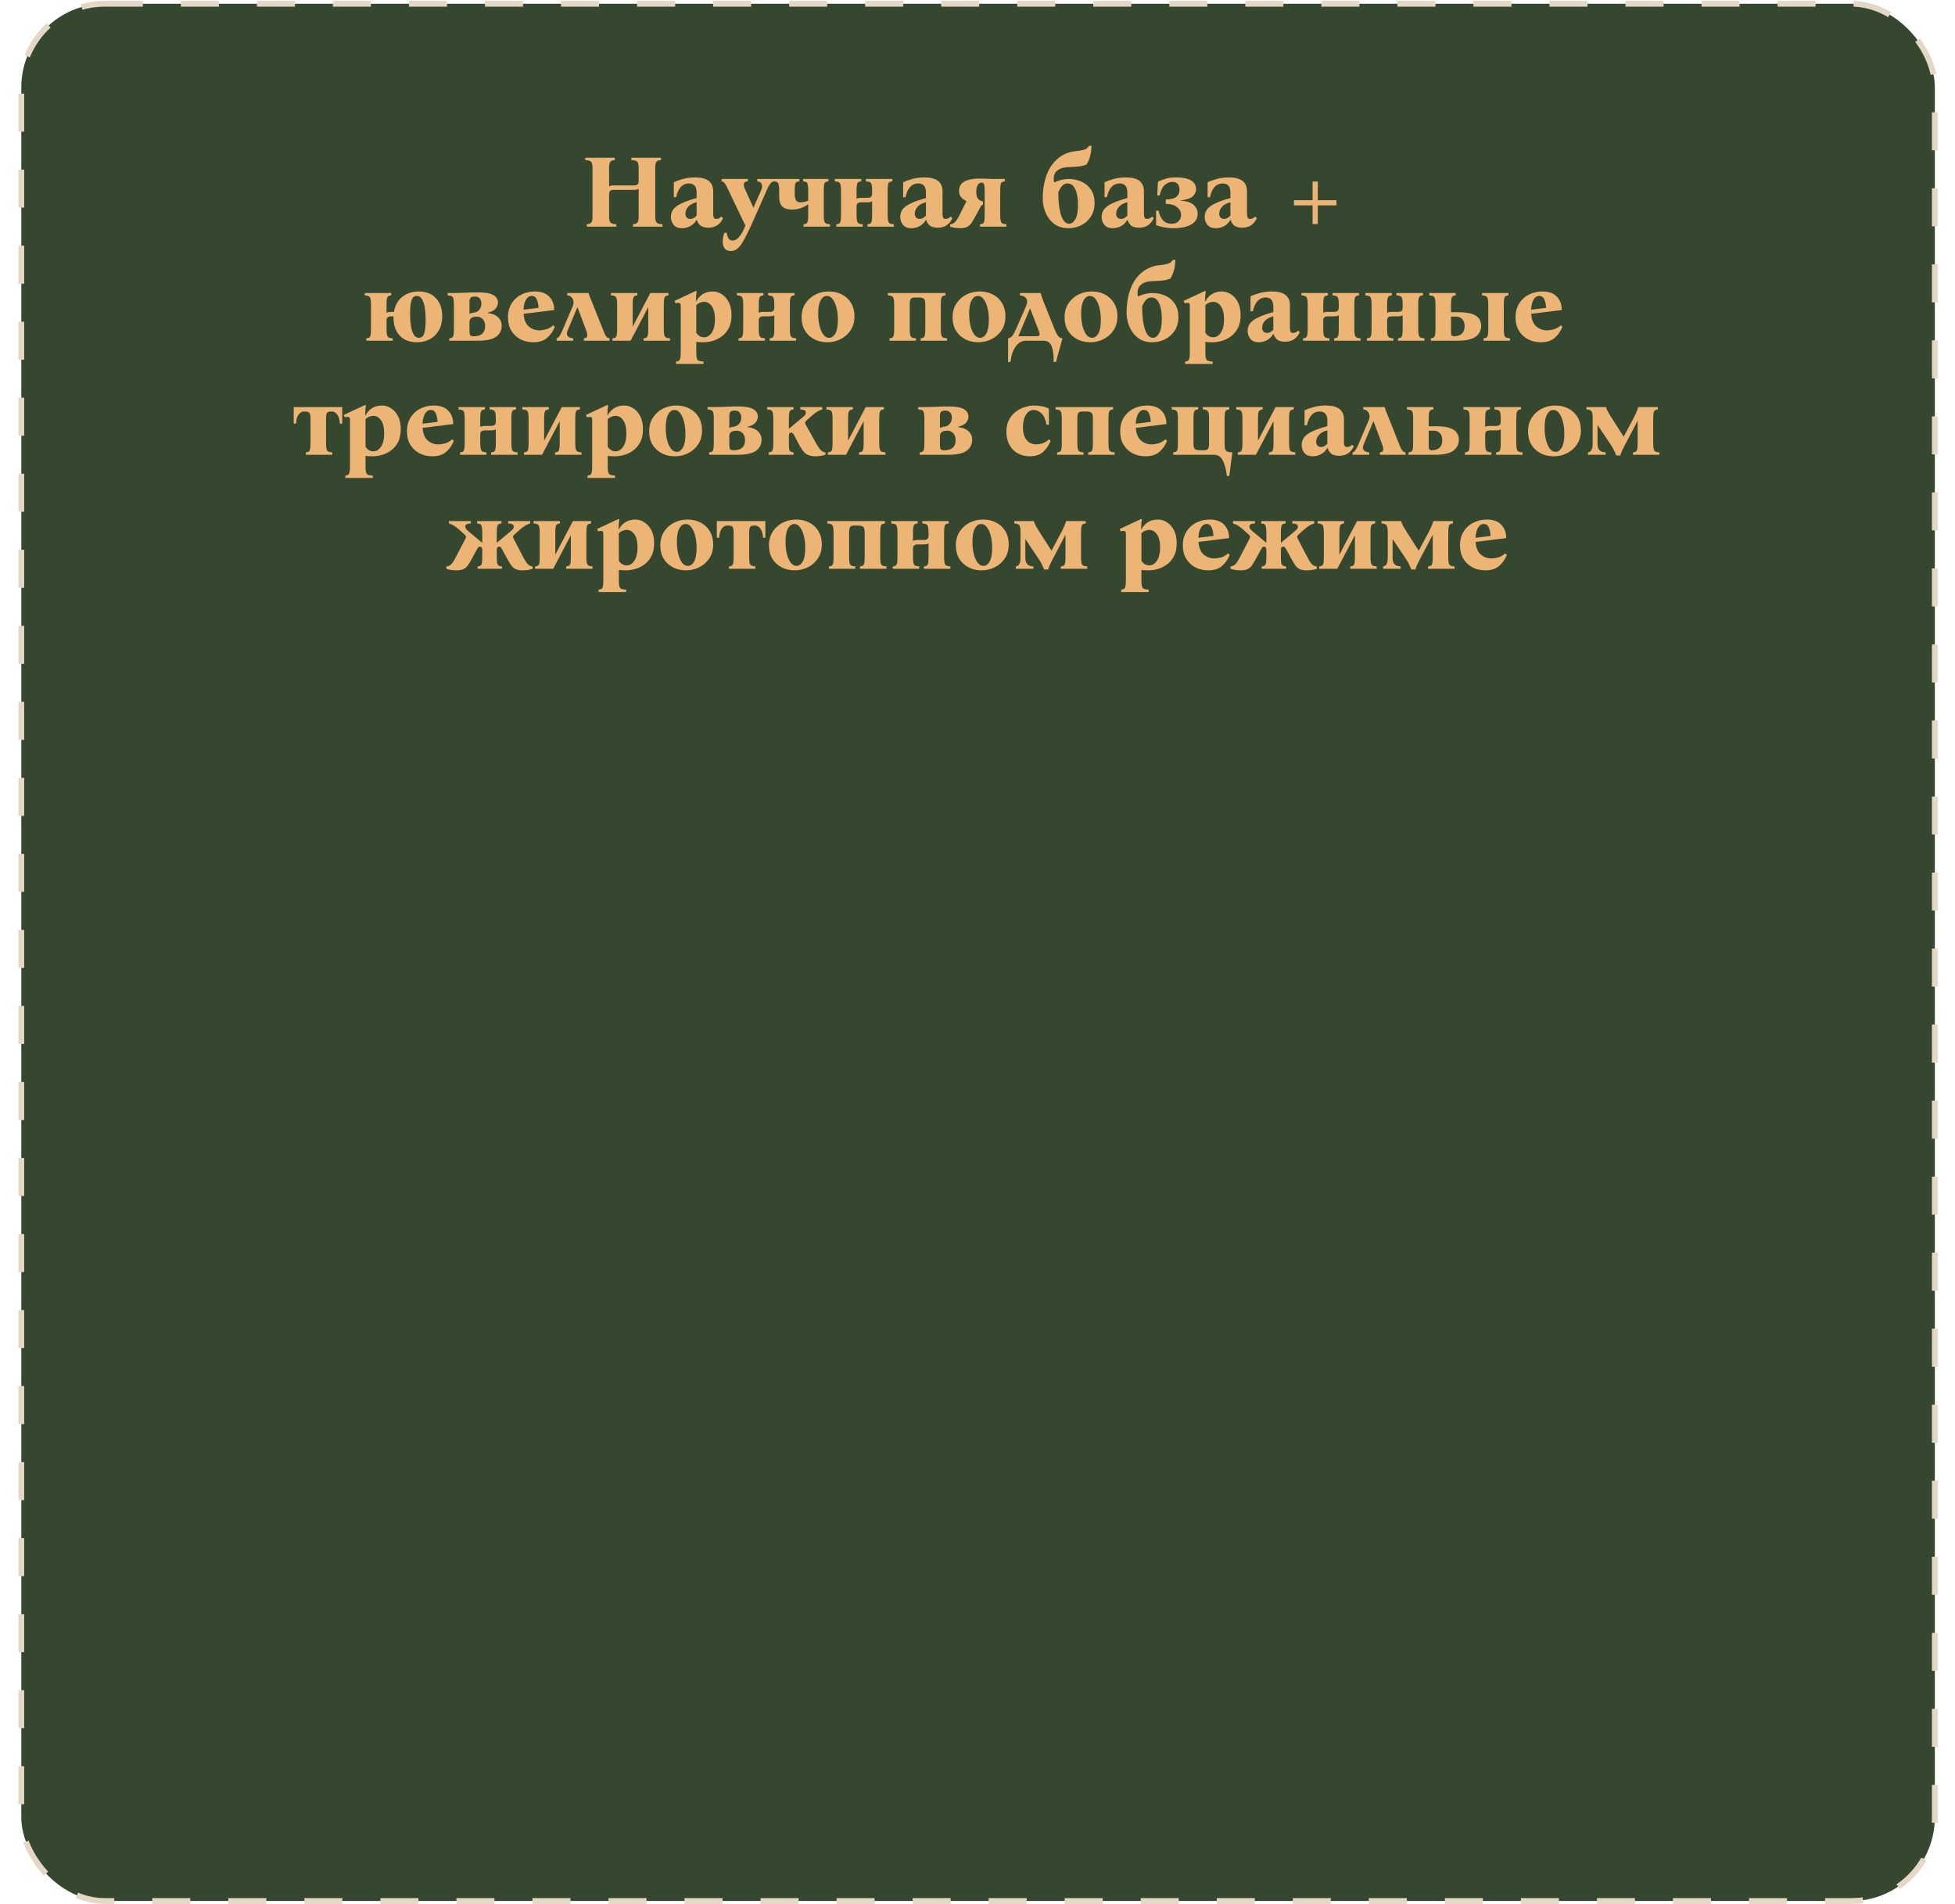
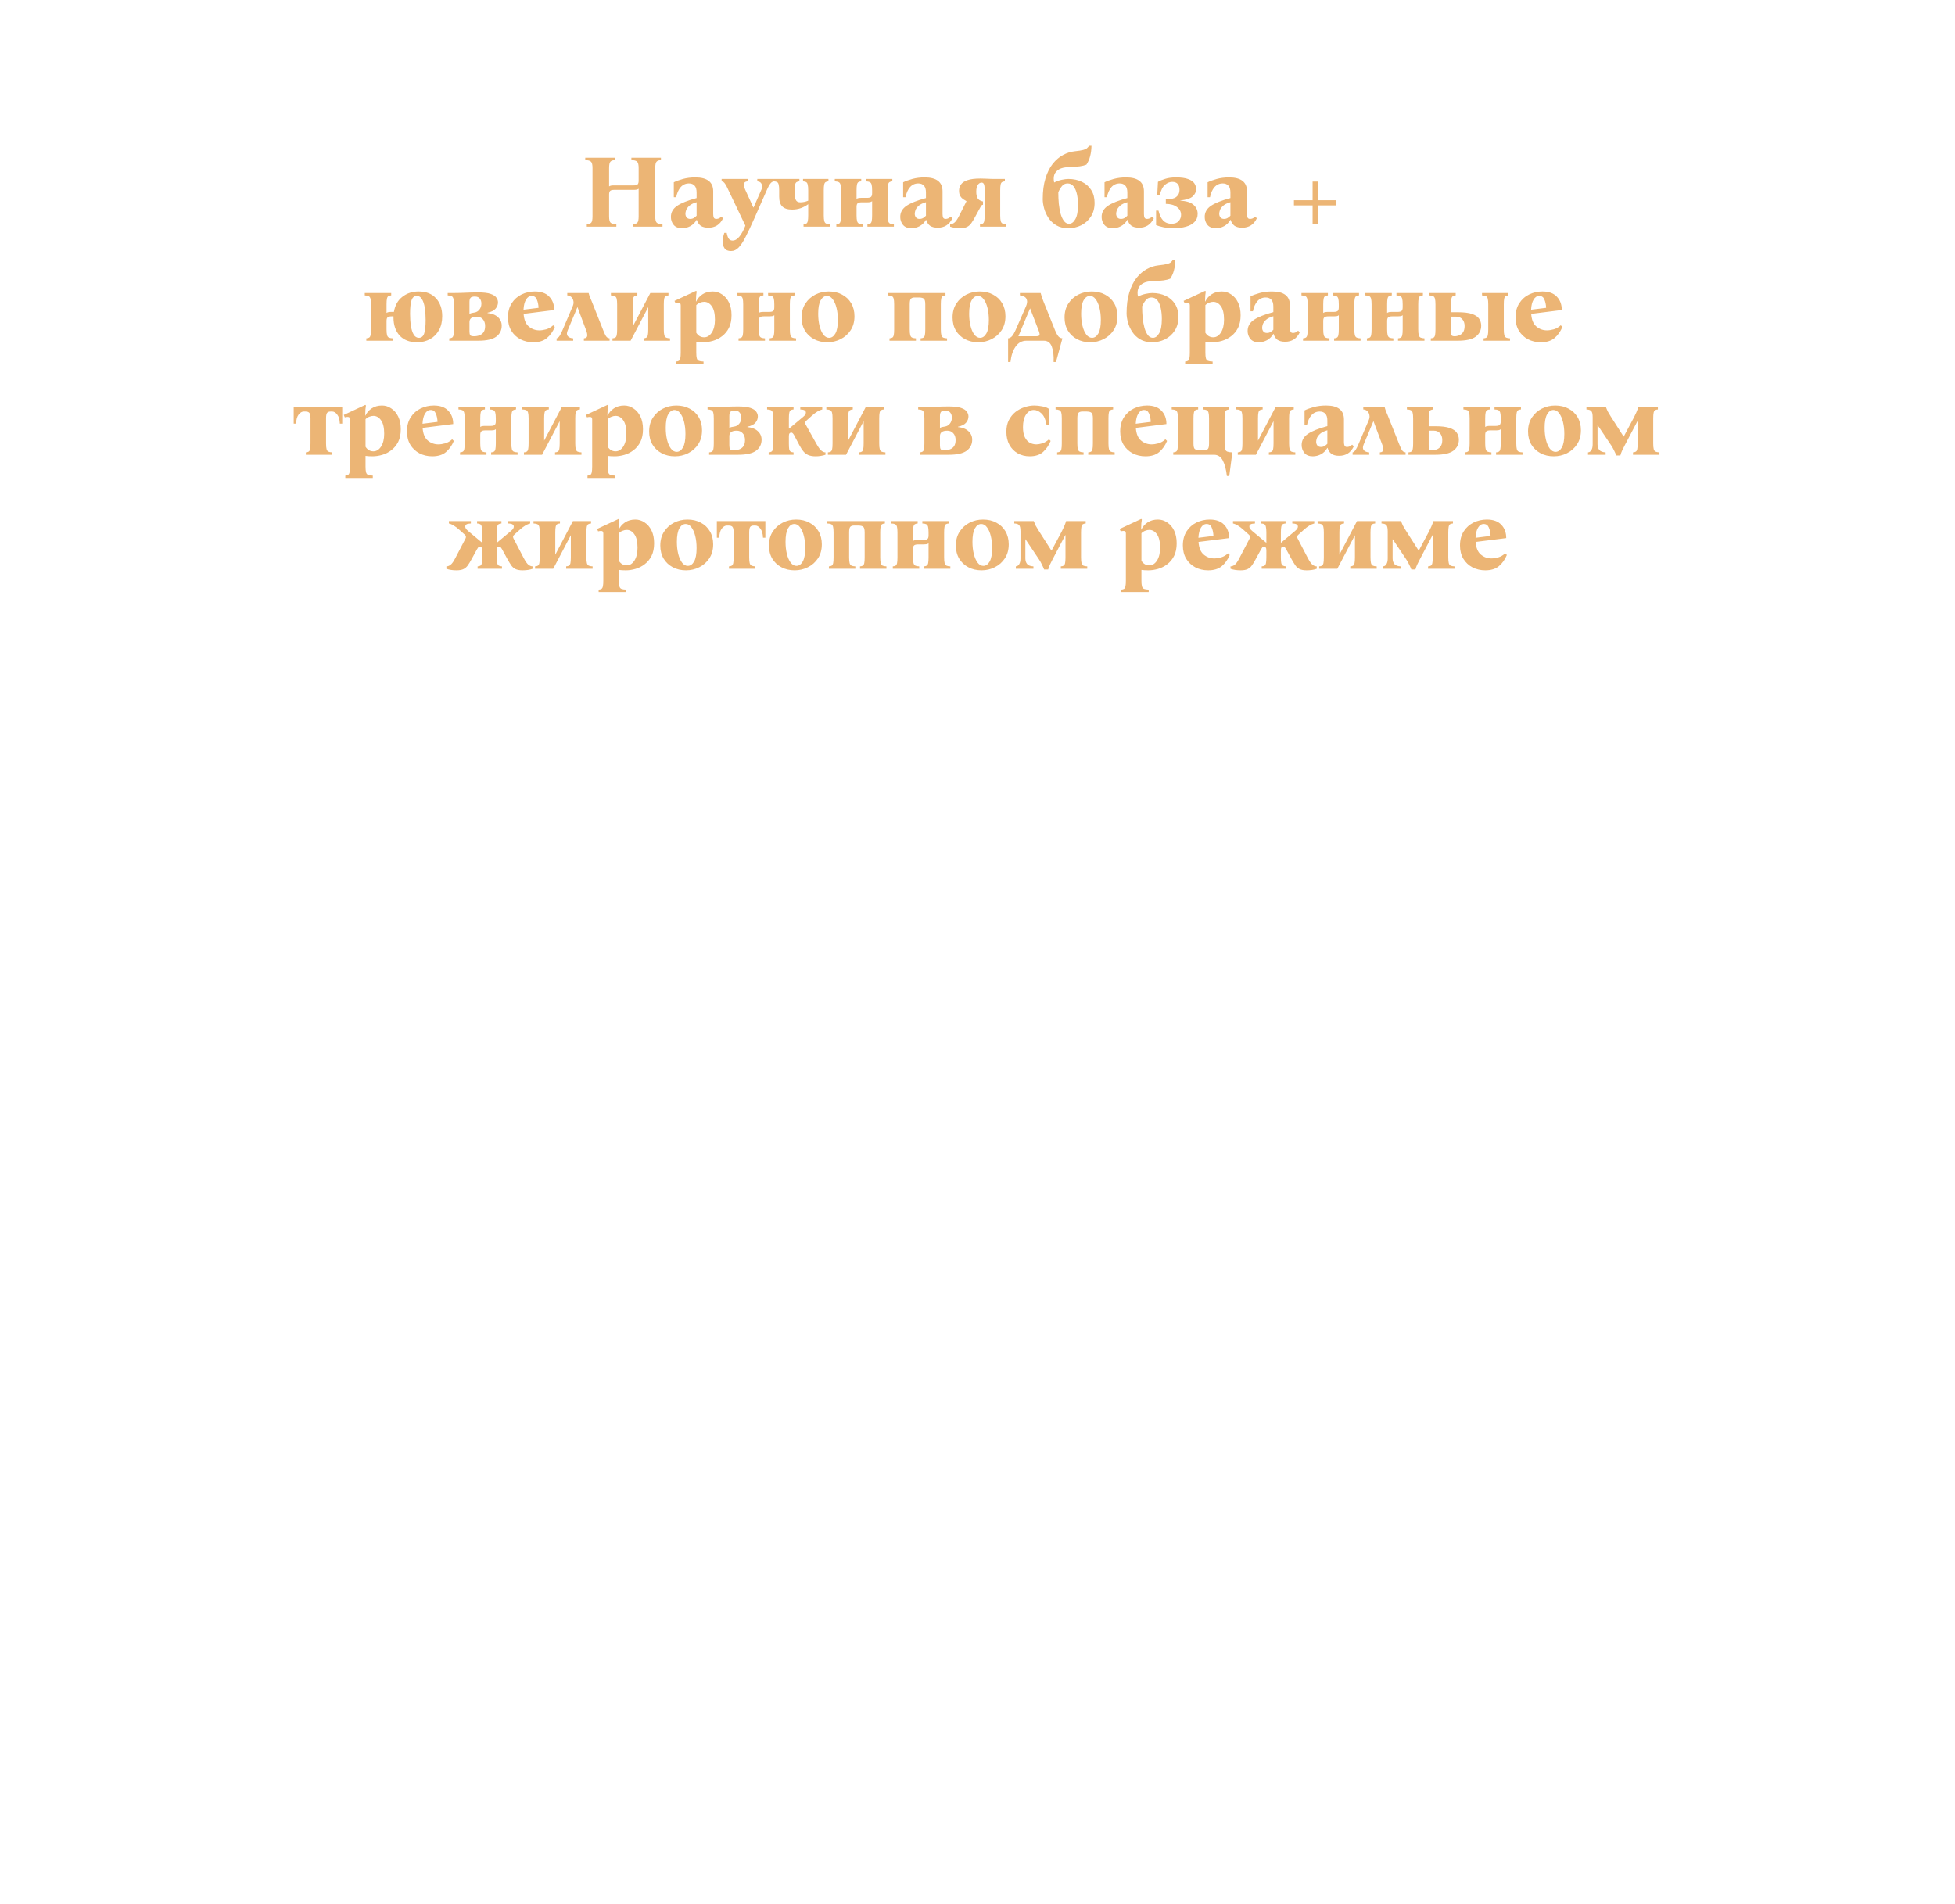
<svg xmlns="http://www.w3.org/2000/svg" width="1697" height="1653" viewBox="0 0 1697 1653" fill="none">
-   <rect x="18.5" y="3.269" width="1661" height="1647" rx="72.5" fill="#35472F" stroke="#E5D7C5" stroke-width="5" stroke-dasharray="33 33" />
  <path d="M509.365 196.769V194.699C511.105 194.579 512.365 194.129 513.145 193.349C513.925 192.569 514.315 190.709 514.315 187.769V145.919C514.315 142.979 513.865 141.119 512.965 140.339C512.125 139.499 510.475 139.049 508.015 138.989V136.919H533.665V138.989C531.925 139.049 530.665 139.499 529.885 140.339C529.105 141.119 528.715 142.979 528.715 145.919V161.849C529.195 161.489 529.765 161.249 530.425 161.129C531.145 161.009 531.985 160.949 532.945 160.949H549.955C551.575 160.949 552.715 160.679 553.375 160.139C554.035 159.599 554.365 158.519 554.365 156.899V145.919C554.365 142.979 553.915 141.119 553.015 140.339C552.175 139.499 550.525 139.049 548.065 138.989V136.919H573.715V138.989C571.975 139.049 570.715 139.499 569.935 140.339C569.155 141.119 568.765 142.979 568.765 145.919V187.769C568.765 190.709 569.215 192.569 570.115 193.349C571.015 194.129 572.665 194.579 575.065 194.699V196.769H549.415V194.699C551.155 194.579 552.415 194.129 553.195 193.349C553.975 192.569 554.365 190.709 554.365 187.769V163.829C553.885 164.249 553.285 164.519 552.565 164.639C551.845 164.759 551.035 164.819 550.135 164.819H533.125C531.505 164.819 530.365 165.089 529.705 165.629C529.045 166.169 528.715 167.219 528.715 168.779V187.769C528.715 190.709 529.165 192.569 530.065 193.349C530.965 194.129 532.615 194.579 535.015 194.699V196.769H509.365ZM592.079 198.119C588.779 198.119 586.319 197.129 584.699 195.149C583.139 193.169 582.359 190.889 582.359 188.309C582.359 184.349 584.159 181.139 587.759 178.679C591.419 176.219 597.059 173.969 604.679 171.929V167.159C604.679 164.339 604.079 162.329 602.879 161.129C601.739 159.869 600.119 159.239 598.019 159.239C595.139 159.239 592.739 160.319 590.819 162.479C588.959 164.639 587.669 167.549 586.949 171.209H584.879V158.249C586.919 157.229 589.559 156.269 592.799 155.369C596.099 154.469 599.669 154.019 603.509 154.019C613.889 154.019 619.079 158.039 619.079 166.079V185.699C619.079 187.079 619.259 188.159 619.619 188.939C619.979 189.659 620.699 190.019 621.779 190.019C622.379 190.019 623.039 189.899 623.759 189.659C624.539 189.359 625.349 188.819 626.189 188.039L627.629 189.479C626.309 192.239 624.569 194.309 622.409 195.689C620.249 197.009 617.789 197.669 615.029 197.669C612.089 197.669 609.809 197.099 608.189 195.959C606.629 194.759 605.519 193.049 604.859 190.829H604.679C603.299 193.229 601.469 195.059 599.189 196.319C596.909 197.519 594.539 198.119 592.079 198.119ZM599.099 190.019C600.299 190.019 601.349 189.749 602.249 189.209C603.209 188.609 604.019 187.949 604.679 187.229V175.529C601.919 176.309 599.819 177.329 598.379 178.589C596.999 179.849 596.069 181.109 595.589 182.369C595.169 183.629 594.959 184.679 594.959 185.519C594.959 186.779 595.319 187.859 596.039 188.759C596.759 189.599 597.779 190.019 599.099 190.019ZM634.576 217.919C631.876 217.919 629.986 217.109 628.906 215.489C627.826 213.869 627.286 212.009 627.286 209.909C627.286 208.889 627.406 207.689 627.646 206.309C627.886 204.929 628.246 203.549 628.726 202.169H630.796C631.216 204.389 631.786 206.039 632.506 207.119C633.226 208.259 634.366 208.829 635.926 208.829C638.026 208.829 640.006 207.659 641.866 205.319C643.726 203.039 645.436 199.889 646.996 195.869L631.966 164.369C631.066 162.389 630.316 160.949 629.716 160.049C629.116 159.089 628.576 158.429 628.096 158.069C627.616 157.709 627.046 157.499 626.386 157.439V155.369H649.156V157.439C647.656 157.499 646.666 157.889 646.186 158.609C645.706 159.329 645.556 160.199 645.736 161.219C645.916 162.239 646.246 163.289 646.726 164.369L653.926 180.119H654.106L661.036 164.369C661.696 162.809 661.726 161.309 661.126 159.869C660.586 158.369 659.326 157.559 657.346 157.439V155.369H671.836V157.439C670.456 157.559 669.286 158.369 668.326 159.869C667.366 161.309 666.556 162.809 665.896 164.369L654.736 189.659C651.856 196.199 649.336 201.539 647.176 205.679C645.076 209.879 643.036 212.969 641.056 214.949C639.136 216.929 636.976 217.919 634.576 217.919ZM715.05 186.869C715.05 189.089 715.2 190.769 715.5 191.909C715.8 192.989 716.34 193.709 717.12 194.069C717.9 194.429 719.01 194.639 720.45 194.699V196.769H697.5V194.699C698.52 194.639 699.33 194.429 699.93 194.069C700.53 193.709 700.95 192.989 701.19 191.909C701.43 190.769 701.55 189.089 701.55 186.869V177.239C699.75 178.619 697.62 179.759 695.16 180.659C692.76 181.499 690.24 181.919 687.6 181.919C683.7 181.919 680.85 181.019 679.05 179.219C677.25 177.419 676.35 174.599 676.35 170.759V165.269C676.35 162.989 676.2 161.309 675.9 160.229C675.66 159.149 675.21 158.429 674.55 158.069C673.95 157.709 673.05 157.499 671.85 157.439V155.369H693.9V157.439C692.88 157.499 692.07 157.709 691.47 158.069C690.87 158.429 690.45 159.149 690.21 160.229C689.97 161.309 689.85 162.989 689.85 165.269V168.779C689.85 170.459 690.15 172.019 690.75 173.459C691.41 174.899 692.7 175.619 694.62 175.619C697.08 175.619 699.39 175.139 701.55 174.179V165.269C701.55 162.989 701.4 161.309 701.1 160.229C700.86 159.149 700.41 158.429 699.75 158.069C699.15 157.709 698.25 157.499 697.05 157.439V155.369H719.1V157.439C718.08 157.499 717.27 157.709 716.67 158.069C716.07 158.429 715.65 159.149 715.41 160.229C715.17 161.309 715.05 162.989 715.05 165.269V186.869ZM770.523 165.269V186.869C770.523 189.089 770.673 190.769 770.973 191.909C771.273 192.989 771.813 193.709 772.593 194.069C773.373 194.429 774.483 194.639 775.923 194.699V196.769H752.973V194.699C753.993 194.639 754.803 194.429 755.403 194.069C756.003 193.709 756.423 192.989 756.663 191.909C756.903 190.769 757.023 189.089 757.023 186.869V174.629C756.543 175.049 755.943 175.319 755.223 175.439C754.503 175.559 753.693 175.619 752.793 175.619H747.933C746.313 175.619 745.173 175.889 744.513 176.429C743.853 176.969 743.523 178.019 743.523 179.579V186.869C743.523 189.089 743.673 190.769 743.973 191.909C744.273 192.989 744.813 193.709 745.593 194.069C746.373 194.429 747.483 194.639 748.923 194.699V196.769H725.973V194.699C726.993 194.639 727.803 194.429 728.403 194.069C729.003 193.709 729.423 192.989 729.663 191.909C729.903 190.769 730.023 189.089 730.023 186.869V165.269C730.023 162.989 729.873 161.309 729.573 160.229C729.273 159.149 728.733 158.429 727.953 158.069C727.233 157.709 726.123 157.499 724.623 157.439V155.369H747.573V157.439C746.553 157.499 745.743 157.709 745.143 158.069C744.543 158.429 744.123 159.149 743.883 160.229C743.643 161.309 743.523 162.989 743.523 165.269V172.649C744.003 172.289 744.573 172.049 745.233 171.929C745.953 171.809 746.793 171.749 747.753 171.749H752.613C754.233 171.749 755.373 171.479 756.033 170.939C756.693 170.399 757.023 169.319 757.023 167.699V165.269C757.023 162.989 756.873 161.309 756.573 160.229C756.273 159.149 755.733 158.429 754.953 158.069C754.233 157.709 753.123 157.499 751.623 157.439V155.369H774.573V157.439C773.553 157.499 772.743 157.709 772.143 158.069C771.543 158.429 771.123 159.149 770.883 160.229C770.643 161.309 770.523 162.989 770.523 165.269ZM791.152 198.119C787.852 198.119 785.392 197.129 783.772 195.149C782.212 193.169 781.432 190.889 781.432 188.309C781.432 184.349 783.232 181.139 786.832 178.679C790.492 176.219 796.132 173.969 803.752 171.929V167.159C803.752 164.339 803.152 162.329 801.952 161.129C800.812 159.869 799.192 159.239 797.092 159.239C794.212 159.239 791.812 160.319 789.892 162.479C788.032 164.639 786.742 167.549 786.022 171.209H783.952V158.249C785.992 157.229 788.632 156.269 791.872 155.369C795.172 154.469 798.742 154.019 802.582 154.019C812.962 154.019 818.152 158.039 818.152 166.079V185.699C818.152 187.079 818.332 188.159 818.692 188.939C819.052 189.659 819.772 190.019 820.852 190.019C821.452 190.019 822.112 189.899 822.832 189.659C823.612 189.359 824.422 188.819 825.262 188.039L826.702 189.479C825.382 192.239 823.642 194.309 821.482 195.689C819.322 197.009 816.862 197.669 814.102 197.669C811.162 197.669 808.882 197.099 807.262 195.959C805.702 194.759 804.592 193.049 803.932 190.829H803.752C802.372 193.229 800.542 195.059 798.262 196.319C795.982 197.519 793.612 198.119 791.152 198.119ZM798.172 190.019C799.372 190.019 800.422 189.749 801.322 189.209C802.282 188.609 803.092 187.949 803.752 187.229V175.529C800.992 176.309 798.892 177.329 797.452 178.589C796.072 179.849 795.142 181.109 794.662 182.369C794.242 183.629 794.032 184.679 794.032 185.519C794.032 186.779 794.392 187.859 795.112 188.759C795.832 189.599 796.852 190.019 798.172 190.019ZM833.288 198.119C831.788 198.119 830.288 197.999 828.788 197.759C827.288 197.519 825.938 197.189 824.738 196.769V194.699C825.938 194.699 827.138 194.249 828.338 193.349C829.598 192.389 830.978 190.439 832.478 187.499L838.958 174.629C838.058 174.149 837.098 173.579 836.078 172.919C835.058 172.199 834.188 171.269 833.468 170.129C832.808 168.929 832.478 167.399 832.478 165.539C832.478 163.559 833.018 161.789 834.098 160.229C835.178 158.609 837.038 157.349 839.678 156.449C842.378 155.489 846.128 155.009 850.928 155.009C852.008 155.009 853.328 155.039 854.888 155.099C856.448 155.159 857.918 155.219 859.298 155.279C860.678 155.339 861.608 155.369 862.088 155.369H872.258V157.439C871.238 157.499 870.428 157.709 869.828 158.069C869.228 158.429 868.808 159.149 868.568 160.229C868.328 161.309 868.208 162.989 868.208 165.269V186.869C868.208 189.089 868.358 190.769 868.658 191.909C868.958 192.989 869.498 193.709 870.278 194.069C871.058 194.429 872.168 194.639 873.608 194.699V196.769H850.658V194.699C851.678 194.639 852.488 194.429 853.088 194.069C853.688 193.709 854.108 192.989 854.348 191.909C854.588 190.769 854.708 189.089 854.708 186.869V165.269C854.708 162.329 854.468 160.469 853.988 159.689C853.568 158.909 852.938 158.519 852.098 158.519C850.778 158.519 849.668 159.179 848.768 160.499C847.868 161.819 847.418 163.799 847.418 166.439C847.418 168.599 847.778 170.429 848.498 171.929C849.278 173.369 850.868 174.359 853.268 174.899V177.779C852.728 177.779 852.338 177.929 852.098 178.229C851.858 178.469 851.498 179.009 851.018 179.849L846.248 188.579C845.228 190.499 844.208 192.179 843.188 193.619C842.228 195.059 840.998 196.169 839.498 196.949C837.998 197.729 835.928 198.119 833.288 198.119ZM927.366 155.369C931.806 155.369 935.736 156.209 939.156 157.889C942.576 159.509 945.246 161.849 947.166 164.909C949.146 167.969 950.136 171.689 950.136 176.069C950.136 180.749 949.056 184.739 946.896 188.039C944.736 191.339 941.916 193.859 938.436 195.599C934.956 197.279 931.266 198.119 927.366 198.119C923.286 198.119 919.806 197.279 916.926 195.599C914.106 193.919 911.826 191.759 910.086 189.119C908.346 186.479 907.086 183.719 906.306 180.839C905.526 177.959 905.136 175.319 905.136 172.919C905.136 165.959 905.916 159.959 907.476 154.919C909.036 149.819 911.136 145.589 913.776 142.229C916.476 138.869 919.446 136.319 922.686 134.579C925.986 132.779 929.346 131.699 932.766 131.339C936.186 130.979 938.676 130.589 940.236 130.169C941.856 129.749 942.966 129.239 943.566 128.639C944.226 128.039 944.826 127.349 945.366 126.569H947.436C947.376 129.929 946.986 132.929 946.266 135.569C945.606 138.209 944.526 140.669 943.026 142.949C941.346 143.609 939.426 144.089 937.266 144.389C935.166 144.689 932.226 144.899 928.446 145.019C924.486 145.079 921.426 145.739 919.266 146.999C917.166 148.259 915.786 149.879 915.126 151.859C914.526 153.839 914.496 156.029 915.036 158.429C917.196 157.349 919.386 156.569 921.606 156.089C923.886 155.609 925.806 155.369 927.366 155.369ZM927.996 194.249C930.096 194.249 931.896 192.929 933.396 190.289C934.956 187.649 935.736 183.479 935.736 177.779C935.736 174.539 935.436 171.509 934.836 168.689C934.236 165.869 933.276 163.589 931.956 161.849C930.636 160.109 928.896 159.239 926.736 159.239C924.696 159.239 923.046 160.019 921.786 161.579C920.526 163.139 919.476 164.909 918.636 166.889C918.636 170.309 918.786 173.669 919.086 176.969C919.446 180.209 919.986 183.149 920.706 185.789C921.486 188.369 922.476 190.439 923.676 191.999C924.876 193.499 926.316 194.249 927.996 194.249ZM965.966 198.119C962.666 198.119 960.206 197.129 958.586 195.149C957.026 193.169 956.246 190.889 956.246 188.309C956.246 184.349 958.046 181.139 961.646 178.679C965.306 176.219 970.946 173.969 978.566 171.929V167.159C978.566 164.339 977.966 162.329 976.766 161.129C975.626 159.869 974.006 159.239 971.906 159.239C969.026 159.239 966.626 160.319 964.706 162.479C962.846 164.639 961.556 167.549 960.836 171.209H958.766V158.249C960.806 157.229 963.446 156.269 966.686 155.369C969.986 154.469 973.556 154.019 977.396 154.019C987.776 154.019 992.966 158.039 992.966 166.079V185.699C992.966 187.079 993.146 188.159 993.506 188.939C993.866 189.659 994.586 190.019 995.666 190.019C996.266 190.019 996.926 189.899 997.646 189.659C998.426 189.359 999.236 188.819 1000.08 188.039L1001.52 189.479C1000.2 192.239 998.456 194.309 996.296 195.689C994.136 197.009 991.676 197.669 988.916 197.669C985.976 197.669 983.696 197.099 982.076 195.959C980.516 194.759 979.406 193.049 978.746 190.829H978.566C977.186 193.229 975.356 195.059 973.076 196.319C970.796 197.519 968.426 198.119 965.966 198.119ZM972.986 190.019C974.186 190.019 975.236 189.749 976.136 189.209C977.096 188.609 977.906 187.949 978.566 187.229V175.529C975.806 176.309 973.706 177.329 972.266 178.589C970.886 179.849 969.956 181.109 969.476 182.369C969.056 183.629 968.846 184.679 968.846 185.519C968.846 186.779 969.206 187.859 969.926 188.759C970.646 189.599 971.666 190.019 972.986 190.019ZM1024.57 174.179C1029.91 174.479 1033.75 175.709 1036.09 177.869C1038.43 179.969 1039.6 182.549 1039.6 185.609C1039.6 188.489 1038.67 190.859 1036.81 192.719C1035.01 194.579 1032.55 195.929 1029.43 196.769C1026.31 197.669 1022.8 198.119 1018.9 198.119C1015.48 198.119 1012.42 197.819 1009.72 197.219C1007.08 196.619 1005.01 196.019 1003.51 195.419V182.819H1005.58C1006.48 186.599 1007.83 189.449 1009.63 191.369C1011.49 193.289 1013.89 194.249 1016.83 194.249C1019.71 194.249 1021.81 193.469 1023.13 191.909C1024.51 190.349 1025.2 188.579 1025.2 186.599C1025.2 183.779 1024.03 181.499 1021.69 179.759C1019.35 177.959 1016.11 177.029 1011.97 176.969V173.099C1016.17 173.099 1019.2 172.379 1021.06 170.939C1022.92 169.439 1023.85 167.459 1023.85 164.999C1023.85 160.259 1021.75 157.889 1017.55 157.889C1015.39 157.889 1013.29 158.729 1011.25 160.409C1009.27 162.029 1007.71 165.119 1006.57 169.679H1004.5L1005.13 157.889C1006.69 156.929 1008.79 156.059 1011.43 155.279C1014.07 154.439 1017.16 154.019 1020.7 154.019C1025.26 154.019 1028.8 154.499 1031.32 155.459C1033.9 156.359 1035.7 157.589 1036.72 159.149C1037.74 160.649 1038.25 162.359 1038.25 164.279C1038.25 166.559 1037.26 168.629 1035.28 170.489C1033.3 172.289 1029.73 173.459 1024.57 173.999V174.179ZM1055.44 198.119C1052.14 198.119 1049.68 197.129 1048.06 195.149C1046.5 193.169 1045.72 190.889 1045.72 188.309C1045.72 184.349 1047.52 181.139 1051.12 178.679C1054.78 176.219 1060.42 173.969 1068.04 171.929V167.159C1068.04 164.339 1067.44 162.329 1066.24 161.129C1065.1 159.869 1063.48 159.239 1061.38 159.239C1058.5 159.239 1056.1 160.319 1054.18 162.479C1052.32 164.639 1051.03 167.549 1050.31 171.209H1048.24V158.249C1050.28 157.229 1052.92 156.269 1056.16 155.369C1059.46 154.469 1063.03 154.019 1066.87 154.019C1077.25 154.019 1082.44 158.039 1082.44 166.079V185.699C1082.44 187.079 1082.62 188.159 1082.98 188.939C1083.34 189.659 1084.06 190.019 1085.14 190.019C1085.74 190.019 1086.4 189.899 1087.12 189.659C1087.9 189.359 1088.71 188.819 1089.55 188.039L1090.99 189.479C1089.67 192.239 1087.93 194.309 1085.77 195.689C1083.61 197.009 1081.15 197.669 1078.39 197.669C1075.45 197.669 1073.17 197.099 1071.55 195.959C1069.99 194.759 1068.88 193.049 1068.22 190.829H1068.04C1066.66 193.229 1064.83 195.059 1062.55 196.319C1060.27 197.519 1057.9 198.119 1055.44 198.119ZM1062.46 190.019C1063.66 190.019 1064.71 189.749 1065.61 189.209C1066.57 188.609 1067.38 187.949 1068.04 187.229V175.529C1065.28 176.309 1063.18 177.329 1061.74 178.589C1060.36 179.849 1059.43 181.109 1058.95 182.369C1058.53 183.629 1058.32 184.679 1058.32 185.519C1058.32 186.779 1058.68 187.859 1059.4 188.759C1060.12 189.599 1061.14 190.019 1062.46 190.019ZM1139.38 194.519V178.319H1123.18V173.819H1139.38V157.619H1143.88V173.819H1160.08V178.319H1143.88V194.519H1139.38ZM317.984 295.769V293.699C319.004 293.639 319.814 293.429 320.414 293.069C321.014 292.709 321.434 291.989 321.674 290.909C321.914 289.769 322.034 288.089 322.034 285.869V264.269C322.034 261.989 321.884 260.309 321.584 259.229C321.284 258.149 320.744 257.429 319.964 257.069C319.244 256.709 318.134 256.499 316.634 256.439V254.369H339.584V256.439C338.564 256.499 337.754 256.709 337.154 257.069C336.554 257.429 336.134 258.149 335.894 259.229C335.654 260.309 335.534 261.989 335.534 264.269V271.649C336.014 271.289 336.584 271.049 337.244 270.929C337.964 270.809 338.804 270.749 339.764 270.749H341.924C342.884 265.109 345.314 260.759 349.214 257.699C353.174 254.579 357.884 253.019 363.344 253.019C369.884 253.019 374.924 254.999 378.464 258.959C382.064 262.859 383.864 268.049 383.864 274.529C383.864 279.269 382.904 283.319 380.984 286.679C379.124 290.039 376.544 292.619 373.244 294.419C369.944 296.219 366.224 297.119 362.084 297.119C355.544 297.119 350.474 295.169 346.874 291.269C343.334 287.309 341.564 282.089 341.564 275.609C341.564 275.249 341.564 274.919 341.564 274.619H339.944C338.324 274.619 337.184 274.889 336.524 275.429C335.864 275.969 335.534 277.019 335.534 278.579V285.869C335.534 288.089 335.684 289.769 335.984 290.909C336.284 291.989 336.824 292.709 337.604 293.069C338.384 293.429 339.494 293.639 340.934 293.699V295.769H317.984ZM363.614 293.249C365.834 293.249 367.364 291.989 368.204 289.469C369.044 286.949 369.464 283.049 369.464 277.769C369.464 273.929 369.224 270.449 368.744 267.329C368.264 264.149 367.454 261.629 366.314 259.769C365.234 257.849 363.734 256.889 361.814 256.889C359.594 256.889 358.064 258.149 357.224 260.669C356.384 263.189 355.964 267.089 355.964 272.369C355.964 276.209 356.204 279.719 356.684 282.899C357.164 286.019 357.974 288.539 359.114 290.459C360.254 292.319 361.754 293.249 363.614 293.249ZM389.967 295.769V293.699C390.987 293.639 391.797 293.429 392.397 293.069C392.997 292.709 393.417 291.989 393.657 290.909C393.897 289.769 394.017 288.089 394.017 285.869V264.269C394.017 261.989 393.867 260.309 393.567 259.229C393.267 258.149 392.727 257.429 391.947 257.069C391.227 256.709 390.117 256.499 388.617 256.439V254.369H393.567C395.907 254.369 397.887 254.339 399.507 254.279C401.187 254.219 402.747 254.159 404.187 254.099C405.627 254.039 407.187 253.979 408.867 253.919C410.547 253.859 412.587 253.829 414.987 253.829C419.727 253.829 423.327 254.249 425.787 255.089C428.247 255.929 429.927 257.009 430.827 258.329C431.787 259.649 432.267 261.029 432.267 262.469C432.267 264.509 431.547 266.369 430.107 268.049C428.667 269.669 426.357 270.809 423.177 271.469V271.739C427.137 272.159 430.167 273.359 432.267 275.339C434.427 277.319 435.507 279.779 435.507 282.719C435.507 286.679 433.917 289.859 430.737 292.259C427.557 294.599 422.397 295.769 415.257 295.769H389.967ZM407.517 272.549C408.117 272.129 408.747 271.859 409.407 271.739C410.067 271.559 410.877 271.409 411.837 271.289C413.517 271.049 414.927 270.239 416.067 268.859C417.267 267.419 417.867 265.649 417.867 263.549C417.867 261.809 417.417 260.369 416.517 259.229C415.617 258.029 414.177 257.429 412.197 257.429C410.157 257.429 408.867 257.849 408.327 258.689C407.787 259.469 407.517 260.609 407.517 262.109V272.549ZM411.477 291.899C413.157 291.899 414.717 291.629 416.157 291.089C417.657 290.549 418.857 289.649 419.757 288.389C420.657 287.069 421.107 285.269 421.107 282.989C421.107 280.469 420.417 278.489 419.037 277.049C417.717 275.609 416.007 274.889 413.907 274.889C409.647 274.889 407.517 276.449 407.517 279.569V287.579C407.517 289.019 407.697 290.099 408.057 290.819C408.417 291.539 409.557 291.899 411.477 291.899ZM462.887 297.119C458.807 297.119 455.087 296.249 451.727 294.509C448.427 292.769 445.787 290.279 443.807 287.039C441.887 283.799 440.927 279.959 440.927 275.519C440.927 270.719 442.007 266.639 444.167 263.279C446.327 259.919 449.177 257.369 452.717 255.629C456.317 253.889 460.157 253.019 464.237 253.019C469.757 253.019 473.927 254.519 476.747 257.519C479.627 260.459 481.067 264.329 481.067 269.129L454.517 272.459C454.877 277.559 456.377 281.219 459.017 283.439C461.657 285.659 464.717 286.769 468.197 286.769C469.937 286.769 471.917 286.469 474.137 285.869C476.357 285.209 478.367 284.039 480.167 282.359L481.607 283.799C479.927 287.819 477.617 291.059 474.677 293.519C471.797 295.919 467.867 297.119 462.887 297.119ZM461.537 256.889C459.497 256.889 457.847 257.969 456.587 260.129C455.327 262.229 454.607 265.139 454.427 268.859L467.477 267.239C467.357 264.419 466.847 261.989 465.947 259.949C465.107 257.909 463.637 256.889 461.537 256.889ZM523.649 286.769C524.489 288.869 525.179 290.399 525.719 291.359C526.319 292.319 526.859 292.919 527.339 293.159C527.879 293.399 528.479 293.579 529.139 293.699V295.769H506.819V293.699C508.559 293.579 509.519 292.919 509.699 291.719C509.879 290.459 509.579 288.809 508.799 286.769L501.329 266.789H501.149L492.779 286.769C491.879 288.869 491.879 290.519 492.779 291.719C493.739 292.919 495.329 293.579 497.549 293.699V295.769H483.149V293.699C483.989 293.579 484.829 292.919 485.669 291.719C486.509 290.459 487.349 288.809 488.189 286.769L497.189 265.709C497.849 264.149 498.029 262.679 497.729 261.299C497.489 259.919 496.889 258.779 495.929 257.879C494.969 256.979 493.799 256.499 492.419 256.439V254.369H510.959C511.259 255.569 511.619 256.709 512.039 257.789C512.519 258.809 512.999 259.949 513.479 261.209L523.649 286.769ZM576.197 264.269V285.869C576.197 288.089 576.347 289.769 576.647 290.909C576.947 291.989 577.487 292.709 578.267 293.069C579.047 293.429 580.157 293.639 581.597 293.699V295.769H558.647V293.699C559.667 293.639 560.477 293.429 561.077 293.069C561.677 292.709 562.097 291.989 562.337 290.909C562.577 289.769 562.697 288.089 562.697 285.869V266.609L547.397 295.769H531.647V293.699C532.667 293.639 533.477 293.429 534.077 293.069C534.677 292.709 535.097 291.989 535.337 290.909C535.577 289.769 535.697 288.089 535.697 285.869V264.269C535.697 261.989 535.547 260.309 535.247 259.229C534.947 258.149 534.407 257.429 533.627 257.069C532.907 256.709 531.797 256.499 530.297 256.439V254.369H553.247V256.439C552.227 256.499 551.417 256.709 550.817 257.069C550.217 257.429 549.797 258.149 549.557 259.229C549.317 260.309 549.197 261.989 549.197 264.269V283.529L564.497 254.369H580.247V256.439C579.227 256.499 578.417 256.709 577.817 257.069C577.217 257.429 576.797 258.149 576.557 259.229C576.317 260.309 576.197 261.989 576.197 264.269ZM610.686 313.859V315.929H586.836V313.859C587.856 313.799 588.666 313.589 589.266 313.229C589.866 312.869 590.286 312.119 590.526 310.979C590.766 309.899 590.886 308.249 590.886 306.029V265.169C590.886 264.269 590.706 263.669 590.346 263.369C590.046 263.069 589.566 262.919 588.906 262.919C588.186 262.919 587.346 263.039 586.386 263.279L585.486 261.209L604.206 252.479L604.746 253.019C604.626 253.559 604.476 254.699 604.296 256.439C604.176 258.179 604.116 259.949 604.116 261.749H604.296C605.436 259.289 607.236 257.219 609.696 255.539C612.216 253.859 615.216 253.019 618.696 253.019C621.576 253.019 624.246 253.859 626.706 255.539C629.226 257.159 631.236 259.499 632.736 262.559C634.236 265.619 634.986 269.309 634.986 273.629C634.986 277.949 634.236 281.609 632.736 284.609C631.236 287.549 629.256 289.949 626.796 291.809C624.396 293.669 621.756 295.019 618.876 295.859C615.996 296.699 613.176 297.119 610.416 297.119C609.216 297.119 608.106 297.089 607.086 297.029C606.126 296.969 605.226 296.879 604.386 296.759V306.029C604.386 308.249 604.536 309.899 604.836 310.979C605.136 312.119 605.736 312.869 606.636 313.229C607.596 313.589 608.946 313.799 610.686 313.859ZM611.226 292.799C613.866 292.799 616.086 291.419 617.886 288.659C619.686 285.839 620.586 282.119 620.586 277.499C620.586 272.279 619.686 268.409 617.886 265.889C616.086 263.309 613.866 262.019 611.226 262.019C610.086 262.019 608.916 262.259 607.716 262.739C606.516 263.159 605.406 263.879 604.386 264.899V288.839C606.066 291.479 608.346 292.799 611.226 292.799ZM685.62 264.269V285.869C685.62 288.089 685.77 289.769 686.07 290.909C686.37 291.989 686.91 292.709 687.69 293.069C688.47 293.429 689.58 293.639 691.02 293.699V295.769H668.07V293.699C669.09 293.639 669.9 293.429 670.5 293.069C671.1 292.709 671.52 291.989 671.76 290.909C672 289.769 672.12 288.089 672.12 285.869V273.629C671.64 274.049 671.04 274.319 670.32 274.439C669.6 274.559 668.79 274.619 667.89 274.619H663.03C661.41 274.619 660.27 274.889 659.61 275.429C658.95 275.969 658.62 277.019 658.62 278.579V285.869C658.62 288.089 658.77 289.769 659.07 290.909C659.37 291.989 659.91 292.709 660.69 293.069C661.47 293.429 662.58 293.639 664.02 293.699V295.769H641.07V293.699C642.09 293.639 642.9 293.429 643.5 293.069C644.1 292.709 644.52 291.989 644.76 290.909C645 289.769 645.12 288.089 645.12 285.869V264.269C645.12 261.989 644.97 260.309 644.67 259.229C644.37 258.149 643.83 257.429 643.05 257.069C642.33 256.709 641.22 256.499 639.72 256.439V254.369H662.67V256.439C661.65 256.499 660.84 256.709 660.24 257.069C659.64 257.429 659.22 258.149 658.98 259.229C658.74 260.309 658.62 261.989 658.62 264.269V271.649C659.1 271.289 659.67 271.049 660.33 270.929C661.05 270.809 661.89 270.749 662.85 270.749H667.71C669.33 270.749 670.47 270.479 671.13 269.939C671.79 269.399 672.12 268.319 672.12 266.699V264.269C672.12 261.989 671.97 260.309 671.67 259.229C671.37 258.149 670.83 257.429 670.05 257.069C669.33 256.709 668.22 256.499 666.72 256.439V254.369H689.67V256.439C688.65 256.499 687.84 256.709 687.24 257.069C686.64 257.429 686.22 258.149 685.98 259.229C685.74 260.309 685.62 261.989 685.62 264.269ZM719.389 253.019C723.769 253.019 727.609 253.919 730.909 255.719C734.269 257.459 736.909 259.949 738.829 263.189C740.749 266.429 741.709 270.209 741.709 274.529C741.709 279.269 740.599 283.319 738.379 286.679C736.159 290.039 733.249 292.619 729.649 294.419C726.109 296.219 722.269 297.119 718.129 297.119C713.809 297.119 709.969 296.219 706.609 294.419C703.249 292.619 700.609 290.129 698.689 286.949C696.769 283.709 695.809 279.929 695.809 275.609C695.809 270.869 696.919 266.819 699.139 263.459C701.359 260.099 704.239 257.519 707.779 255.719C711.379 253.919 715.249 253.019 719.389 253.019ZM719.659 293.249C721.879 293.249 723.709 291.989 725.149 289.469C726.589 286.949 727.309 283.049 727.309 277.769C727.309 273.929 726.919 270.449 726.139 267.329C725.359 264.149 724.249 261.629 722.809 259.769C721.429 257.849 719.779 256.889 717.859 256.889C715.639 256.889 713.809 258.149 712.369 260.669C710.929 263.189 710.209 267.089 710.209 272.369C710.209 276.209 710.599 279.719 711.379 282.899C712.159 286.019 713.269 288.539 714.709 290.459C716.149 292.319 717.799 293.249 719.659 293.249ZM816.665 285.869C816.665 288.089 816.815 289.769 817.115 290.909C817.415 291.989 817.955 292.709 818.735 293.069C819.515 293.429 820.625 293.639 822.065 293.699V295.769H799.115V293.699C800.135 293.639 800.945 293.429 801.545 293.069C802.145 292.709 802.565 291.989 802.805 290.909C803.045 289.769 803.165 288.089 803.165 285.869V264.269C803.165 261.809 802.805 260.219 802.085 259.499C801.425 258.719 799.985 258.299 797.765 258.239H793.715C792.215 258.299 791.165 258.719 790.565 259.499C789.965 260.219 789.665 261.809 789.665 264.269V285.869C789.665 288.089 789.815 289.769 790.115 290.909C790.415 291.989 790.955 292.709 791.735 293.069C792.515 293.429 793.625 293.639 795.065 293.699V295.769H772.115V293.699C773.135 293.639 773.945 293.429 774.545 293.069C775.145 292.709 775.565 291.989 775.805 290.909C776.045 289.769 776.165 288.089 776.165 285.869V264.269C776.165 261.989 776.015 260.309 775.715 259.229C775.415 258.149 774.875 257.429 774.095 257.069C773.375 256.709 772.265 256.499 770.765 256.439V254.369H820.715V256.439C819.695 256.499 818.885 256.709 818.285 257.069C817.685 257.429 817.265 258.149 817.025 259.229C816.785 260.309 816.665 261.989 816.665 264.269V285.869ZM850.434 253.019C854.814 253.019 858.654 253.919 861.954 255.719C865.314 257.459 867.954 259.949 869.874 263.189C871.794 266.429 872.754 270.209 872.754 274.529C872.754 279.269 871.644 283.319 869.424 286.679C867.204 290.039 864.294 292.619 860.694 294.419C857.154 296.219 853.314 297.119 849.174 297.119C844.854 297.119 841.014 296.219 837.654 294.419C834.294 292.619 831.654 290.129 829.734 286.949C827.814 283.709 826.854 279.929 826.854 275.609C826.854 270.869 827.964 266.819 830.184 263.459C832.404 260.099 835.284 257.519 838.824 255.719C842.424 253.919 846.294 253.019 850.434 253.019ZM850.704 293.249C852.924 293.249 854.754 291.989 856.194 289.469C857.634 286.949 858.354 283.049 858.354 277.769C858.354 273.929 857.964 270.449 857.184 267.329C856.404 264.149 855.294 261.629 853.854 259.769C852.474 257.849 850.824 256.889 848.904 256.889C846.684 256.889 844.854 258.149 843.414 260.669C841.974 263.189 841.254 267.089 841.254 272.369C841.254 276.209 841.644 279.719 842.424 282.899C843.204 286.019 844.314 288.539 845.754 290.459C847.194 292.319 848.844 293.249 850.704 293.249ZM905.564 261.209L915.824 286.769C916.844 289.169 917.804 290.909 918.704 291.989C919.604 293.009 920.774 293.579 922.214 293.699L916.634 314.219H914.564C914.804 308.639 914.264 304.169 912.944 300.809C911.684 297.449 909.374 295.769 906.014 295.769H890.984C887.144 295.769 884.024 297.449 881.624 300.809C879.224 304.169 877.724 308.639 877.124 314.219H875.054V293.699C876.374 293.579 877.544 292.919 878.564 291.719C879.584 290.459 880.544 288.809 881.444 286.769L890.534 266.069C891.494 263.849 891.794 262.049 891.434 260.669C891.134 259.289 890.414 258.269 889.274 257.609C888.134 256.889 886.814 256.499 885.314 256.439V254.369H903.314C903.614 255.509 903.944 256.619 904.304 257.699C904.664 258.779 905.084 259.949 905.564 261.209ZM899.084 291.899C901.004 291.899 902.084 291.569 902.324 290.909C902.564 290.189 902.294 288.809 901.514 286.769L894.224 267.869H894.044L883.964 291.899H899.084ZM947.641 253.019C952.021 253.019 955.861 253.919 959.161 255.719C962.521 257.459 965.161 259.949 967.081 263.189C969.001 266.429 969.961 270.209 969.961 274.529C969.961 279.269 968.851 283.319 966.631 286.679C964.411 290.039 961.501 292.619 957.901 294.419C954.361 296.219 950.521 297.119 946.381 297.119C942.061 297.119 938.221 296.219 934.861 294.419C931.501 292.619 928.861 290.129 926.941 286.949C925.021 283.709 924.061 279.929 924.061 275.609C924.061 270.869 925.171 266.819 927.391 263.459C929.611 260.099 932.491 257.519 936.031 255.719C939.631 253.919 943.501 253.019 947.641 253.019ZM947.911 293.249C950.131 293.249 951.961 291.989 953.401 289.469C954.841 286.949 955.561 283.049 955.561 277.769C955.561 273.929 955.171 270.449 954.391 267.329C953.611 264.149 952.501 261.629 951.061 259.769C949.681 257.849 948.031 256.889 946.111 256.889C943.891 256.889 942.061 258.149 940.621 260.669C939.181 263.189 938.461 267.089 938.461 272.369C938.461 276.209 938.851 279.719 939.631 282.899C940.411 286.019 941.521 288.539 942.961 290.459C944.401 292.319 946.051 293.249 947.911 293.249ZM1000.14 254.369C1004.58 254.369 1008.51 255.209 1011.93 256.889C1015.35 258.509 1018.02 260.849 1019.94 263.909C1021.92 266.969 1022.91 270.689 1022.91 275.069C1022.91 279.749 1021.83 283.739 1019.67 287.039C1017.51 290.339 1014.69 292.859 1011.21 294.599C1007.73 296.279 1004.04 297.119 1000.14 297.119C996.059 297.119 992.579 296.279 989.699 294.599C986.879 292.919 984.599 290.759 982.859 288.119C981.119 285.479 979.859 282.719 979.079 279.839C978.299 276.959 977.909 274.319 977.909 271.919C977.909 264.959 978.689 258.959 980.249 253.919C981.809 248.819 983.909 244.589 986.549 241.229C989.249 237.869 992.219 235.319 995.459 233.579C998.759 231.779 1002.12 230.699 1005.54 230.339C1008.96 229.979 1011.45 229.589 1013.01 229.169C1014.63 228.749 1015.74 228.239 1016.34 227.639C1017 227.039 1017.6 226.349 1018.14 225.569H1020.21C1020.15 228.929 1019.76 231.929 1019.04 234.569C1018.38 237.209 1017.3 239.669 1015.8 241.949C1014.12 242.609 1012.2 243.089 1010.04 243.389C1007.94 243.689 1005 243.899 1001.22 244.019C997.259 244.079 994.199 244.739 992.039 245.999C989.939 247.259 988.559 248.879 987.899 250.859C987.299 252.839 987.269 255.029 987.809 257.429C989.969 256.349 992.159 255.569 994.379 255.089C996.659 254.609 998.579 254.369 1000.14 254.369ZM1000.77 293.249C1002.87 293.249 1004.67 291.929 1006.17 289.289C1007.73 286.649 1008.51 282.479 1008.51 276.779C1008.51 273.539 1008.21 270.509 1007.61 267.689C1007.01 264.869 1006.05 262.589 1004.73 260.849C1003.41 259.109 1001.67 258.239 999.509 258.239C997.469 258.239 995.819 259.019 994.559 260.579C993.299 262.139 992.249 263.909 991.409 265.889C991.409 269.309 991.559 272.669 991.859 275.969C992.219 279.209 992.759 282.149 993.479 284.789C994.259 287.369 995.249 289.439 996.449 290.999C997.649 292.499 999.089 293.249 1000.77 293.249ZM1052.6 313.859V315.929H1028.75V313.859C1029.77 313.799 1030.58 313.589 1031.18 313.229C1031.78 312.869 1032.2 312.119 1032.44 310.979C1032.68 309.899 1032.8 308.249 1032.8 306.029V265.169C1032.8 264.269 1032.62 263.669 1032.26 263.369C1031.96 263.069 1031.48 262.919 1030.82 262.919C1030.1 262.919 1029.26 263.039 1028.3 263.279L1027.4 261.209L1046.12 252.479L1046.66 253.019C1046.54 253.559 1046.39 254.699 1046.21 256.439C1046.09 258.179 1046.03 259.949 1046.03 261.749H1046.21C1047.35 259.289 1049.15 257.219 1051.61 255.539C1054.13 253.859 1057.13 253.019 1060.61 253.019C1063.49 253.019 1066.16 253.859 1068.62 255.539C1071.14 257.159 1073.15 259.499 1074.65 262.559C1076.15 265.619 1076.9 269.309 1076.9 273.629C1076.9 277.949 1076.15 281.609 1074.65 284.609C1073.15 287.549 1071.17 289.949 1068.71 291.809C1066.31 293.669 1063.67 295.019 1060.79 295.859C1057.91 296.699 1055.09 297.119 1052.33 297.119C1051.13 297.119 1050.02 297.089 1049 297.029C1048.04 296.969 1047.14 296.879 1046.3 296.759V306.029C1046.3 308.249 1046.45 309.899 1046.75 310.979C1047.05 312.119 1047.65 312.869 1048.55 313.229C1049.51 313.589 1050.86 313.799 1052.6 313.859ZM1053.14 292.799C1055.78 292.799 1058 291.419 1059.8 288.659C1061.6 285.839 1062.5 282.119 1062.5 277.499C1062.5 272.279 1061.6 268.409 1059.8 265.889C1058 263.309 1055.78 262.019 1053.14 262.019C1052 262.019 1050.83 262.259 1049.63 262.739C1048.43 263.159 1047.32 263.879 1046.3 264.899V288.839C1047.98 291.479 1050.26 292.799 1053.14 292.799ZM1092.7 297.119C1089.4 297.119 1086.94 296.129 1085.32 294.149C1083.76 292.169 1082.98 289.889 1082.98 287.309C1082.98 283.349 1084.78 280.139 1088.38 277.679C1092.04 275.219 1097.68 272.969 1105.3 270.929V266.159C1105.3 263.339 1104.7 261.329 1103.5 260.129C1102.36 258.869 1100.74 258.239 1098.64 258.239C1095.76 258.239 1093.36 259.319 1091.44 261.479C1089.58 263.639 1088.29 266.549 1087.57 270.209H1085.5V257.249C1087.54 256.229 1090.18 255.269 1093.42 254.369C1096.72 253.469 1100.29 253.019 1104.13 253.019C1114.51 253.019 1119.7 257.039 1119.7 265.079V284.699C1119.7 286.079 1119.88 287.159 1120.24 287.939C1120.6 288.659 1121.32 289.019 1122.4 289.019C1123 289.019 1123.66 288.899 1124.38 288.659C1125.16 288.359 1125.97 287.819 1126.81 287.039L1128.25 288.479C1126.93 291.239 1125.19 293.309 1123.03 294.689C1120.87 296.009 1118.41 296.669 1115.65 296.669C1112.71 296.669 1110.43 296.099 1108.81 294.959C1107.25 293.759 1106.14 292.049 1105.48 289.829H1105.3C1103.92 292.229 1102.09 294.059 1099.81 295.319C1097.53 296.519 1095.16 297.119 1092.7 297.119ZM1099.72 289.019C1100.92 289.019 1101.97 288.749 1102.87 288.209C1103.83 287.609 1104.64 286.949 1105.3 286.229V274.529C1102.54 275.309 1100.44 276.329 1099 277.589C1097.62 278.849 1096.69 280.109 1096.21 281.369C1095.79 282.629 1095.58 283.679 1095.58 284.519C1095.58 285.779 1095.94 286.859 1096.66 287.759C1097.38 288.599 1098.4 289.019 1099.72 289.019ZM1175.61 264.269V285.869C1175.61 288.089 1175.76 289.769 1176.06 290.909C1176.36 291.989 1176.9 292.709 1177.68 293.069C1178.46 293.429 1179.57 293.639 1181.01 293.699V295.769H1158.06V293.699C1159.08 293.639 1159.89 293.429 1160.49 293.069C1161.09 292.709 1161.51 291.989 1161.75 290.909C1161.99 289.769 1162.11 288.089 1162.11 285.869V273.629C1161.63 274.049 1161.03 274.319 1160.31 274.439C1159.59 274.559 1158.78 274.619 1157.88 274.619H1153.02C1151.4 274.619 1150.26 274.889 1149.6 275.429C1148.94 275.969 1148.61 277.019 1148.61 278.579V285.869C1148.61 288.089 1148.76 289.769 1149.06 290.909C1149.36 291.989 1149.9 292.709 1150.68 293.069C1151.46 293.429 1152.57 293.639 1154.01 293.699V295.769H1131.06V293.699C1132.08 293.639 1132.89 293.429 1133.49 293.069C1134.09 292.709 1134.51 291.989 1134.75 290.909C1134.99 289.769 1135.11 288.089 1135.11 285.869V264.269C1135.11 261.989 1134.96 260.309 1134.66 259.229C1134.36 258.149 1133.82 257.429 1133.04 257.069C1132.32 256.709 1131.21 256.499 1129.71 256.439V254.369H1152.66V256.439C1151.64 256.499 1150.83 256.709 1150.23 257.069C1149.63 257.429 1149.21 258.149 1148.97 259.229C1148.73 260.309 1148.61 261.989 1148.61 264.269V271.649C1149.09 271.289 1149.66 271.049 1150.32 270.929C1151.04 270.809 1151.88 270.749 1152.84 270.749H1157.7C1159.32 270.749 1160.46 270.479 1161.12 269.939C1161.78 269.399 1162.11 268.319 1162.11 266.699V264.269C1162.11 261.989 1161.96 260.309 1161.66 259.229C1161.36 258.149 1160.82 257.429 1160.04 257.069C1159.32 256.709 1158.21 256.499 1156.71 256.439V254.369H1179.66V256.439C1178.64 256.499 1177.83 256.709 1177.23 257.069C1176.63 257.429 1176.21 258.149 1175.97 259.229C1175.73 260.309 1175.61 261.989 1175.61 264.269ZM1231.07 264.269V285.869C1231.07 288.089 1231.22 289.769 1231.52 290.909C1231.82 291.989 1232.36 292.709 1233.14 293.069C1233.92 293.429 1235.03 293.639 1236.47 293.699V295.769H1213.52V293.699C1214.54 293.639 1215.35 293.429 1215.95 293.069C1216.55 292.709 1216.97 291.989 1217.21 290.909C1217.45 289.769 1217.57 288.089 1217.57 285.869V273.629C1217.09 274.049 1216.49 274.319 1215.77 274.439C1215.05 274.559 1214.24 274.619 1213.34 274.619H1208.48C1206.86 274.619 1205.72 274.889 1205.06 275.429C1204.4 275.969 1204.07 277.019 1204.07 278.579V285.869C1204.07 288.089 1204.22 289.769 1204.52 290.909C1204.82 291.989 1205.36 292.709 1206.14 293.069C1206.92 293.429 1208.03 293.639 1209.47 293.699V295.769H1186.52V293.699C1187.54 293.639 1188.35 293.429 1188.95 293.069C1189.55 292.709 1189.97 291.989 1190.21 290.909C1190.45 289.769 1190.57 288.089 1190.57 285.869V264.269C1190.57 261.989 1190.42 260.309 1190.12 259.229C1189.82 258.149 1189.28 257.429 1188.5 257.069C1187.78 256.709 1186.67 256.499 1185.17 256.439V254.369H1208.12V256.439C1207.1 256.499 1206.29 256.709 1205.69 257.069C1205.09 257.429 1204.67 258.149 1204.43 259.229C1204.19 260.309 1204.07 261.989 1204.07 264.269V271.649C1204.55 271.289 1205.12 271.049 1205.78 270.929C1206.5 270.809 1207.34 270.749 1208.3 270.749H1213.16C1214.78 270.749 1215.92 270.479 1216.58 269.939C1217.24 269.399 1217.57 268.319 1217.57 266.699V264.269C1217.57 261.989 1217.42 260.309 1217.12 259.229C1216.82 258.149 1216.28 257.429 1215.5 257.069C1214.78 256.709 1213.67 256.499 1212.17 256.439V254.369H1235.12V256.439C1234.1 256.499 1233.29 256.709 1232.69 257.069C1232.09 257.429 1231.67 258.149 1231.43 259.229C1231.19 260.309 1231.07 261.989 1231.07 264.269ZM1305.34 285.869C1305.34 288.089 1305.49 289.769 1305.79 290.909C1306.09 291.989 1306.63 292.709 1307.41 293.069C1308.19 293.429 1309.3 293.639 1310.74 293.699V295.769H1287.79V293.699C1288.81 293.639 1289.62 293.429 1290.22 293.069C1290.82 292.709 1291.24 291.989 1291.48 290.909C1291.72 289.769 1291.84 288.089 1291.84 285.869V264.269C1291.84 261.989 1291.69 260.309 1291.39 259.229C1291.09 258.149 1290.55 257.429 1289.77 257.069C1289.05 256.709 1287.94 256.499 1286.44 256.439V254.369H1309.39V256.439C1308.37 256.499 1307.56 256.709 1306.96 257.069C1306.36 257.429 1305.94 258.149 1305.7 259.229C1305.46 260.309 1305.34 261.989 1305.34 264.269V285.869ZM1241.98 295.769V293.699C1243 293.639 1243.81 293.429 1244.41 293.069C1245.01 292.709 1245.43 291.989 1245.67 290.909C1245.91 289.769 1246.03 288.089 1246.03 285.869V264.269C1246.03 261.989 1245.88 260.309 1245.58 259.229C1245.28 258.149 1244.74 257.429 1243.96 257.069C1243.24 256.709 1242.13 256.499 1240.63 256.439V254.369H1263.58V256.439C1262.56 256.499 1261.75 256.709 1261.15 257.069C1260.55 257.429 1260.13 258.149 1259.89 259.229C1259.65 260.309 1259.53 261.989 1259.53 264.269V271.019H1265.29C1270.69 271.019 1274.86 271.529 1277.8 272.549C1280.74 273.569 1282.78 274.949 1283.92 276.689C1285.12 278.429 1285.72 280.439 1285.72 282.719C1285.72 286.679 1284.13 289.859 1280.95 292.259C1277.77 294.599 1272.61 295.769 1265.47 295.769H1241.98ZM1259.53 287.579C1259.53 289.019 1259.65 290.099 1259.89 290.819C1260.19 291.539 1261.09 291.899 1262.59 291.899C1263.97 291.899 1265.32 291.629 1266.64 291.089C1268.02 290.549 1269.13 289.649 1269.97 288.389C1270.87 287.069 1271.32 285.269 1271.32 282.989C1271.32 280.469 1270.63 278.489 1269.25 277.049C1267.93 275.609 1266.22 274.889 1264.12 274.889H1259.53V287.579ZM1337.49 297.119C1333.41 297.119 1329.69 296.249 1326.33 294.509C1323.03 292.769 1320.39 290.279 1318.41 287.039C1316.49 283.799 1315.53 279.959 1315.53 275.519C1315.53 270.719 1316.61 266.639 1318.77 263.279C1320.93 259.919 1323.78 257.369 1327.32 255.629C1330.92 253.889 1334.76 253.019 1338.84 253.019C1344.36 253.019 1348.53 254.519 1351.35 257.519C1354.23 260.459 1355.67 264.329 1355.67 269.129L1329.12 272.459C1329.48 277.559 1330.98 281.219 1333.62 283.439C1336.26 285.659 1339.32 286.769 1342.8 286.769C1344.54 286.769 1346.52 286.469 1348.74 285.869C1350.96 285.209 1352.97 284.039 1354.77 282.359L1356.21 283.799C1354.53 287.819 1352.22 291.059 1349.28 293.519C1346.4 295.919 1342.47 297.119 1337.49 297.119ZM1336.14 256.889C1334.1 256.889 1332.45 257.969 1331.19 260.129C1329.93 262.229 1329.21 265.139 1329.03 268.859L1342.08 267.239C1341.96 264.419 1341.45 261.989 1340.55 259.949C1339.71 257.909 1338.24 256.889 1336.14 256.889ZM297.061 353.369V367.769H294.991C294.871 364.289 294.121 361.679 292.741 359.939C291.421 358.139 289.951 357.239 288.331 357.239H287.071C285.571 357.239 284.521 357.629 283.921 358.409C283.321 359.189 283.021 360.809 283.021 363.269V384.869C283.021 387.089 283.171 388.769 283.471 389.909C283.771 390.989 284.311 391.709 285.091 392.069C285.871 392.429 286.981 392.639 288.421 392.699V394.769H265.471V392.699C266.491 392.639 267.301 392.429 267.901 392.069C268.501 391.709 268.921 390.989 269.161 389.909C269.401 388.769 269.521 387.089 269.521 384.869V363.269C269.521 360.809 269.191 359.189 268.531 358.409C267.931 357.629 266.761 357.239 265.021 357.239H263.671C262.051 357.239 260.551 358.139 259.171 359.939C257.851 361.679 257.131 364.289 257.011 367.769H254.941V353.369H297.061ZM323.591 412.859V414.929H299.741V412.859C300.761 412.799 301.571 412.589 302.171 412.229C302.771 411.869 303.191 411.119 303.431 409.979C303.671 408.899 303.791 407.249 303.791 405.029V364.169C303.791 363.269 303.611 362.669 303.251 362.369C302.951 362.069 302.471 361.919 301.811 361.919C301.091 361.919 300.251 362.039 299.291 362.279L298.391 360.209L317.111 351.479L317.651 352.019C317.531 352.559 317.381 353.699 317.201 355.439C317.081 357.179 317.021 358.949 317.021 360.749H317.201C318.341 358.289 320.141 356.219 322.601 354.539C325.121 352.859 328.121 352.019 331.601 352.019C334.481 352.019 337.151 352.859 339.611 354.539C342.131 356.159 344.141 358.499 345.641 361.559C347.141 364.619 347.891 368.309 347.891 372.629C347.891 376.949 347.141 380.609 345.641 383.609C344.141 386.549 342.161 388.949 339.701 390.809C337.301 392.669 334.661 394.019 331.781 394.859C328.901 395.699 326.081 396.119 323.321 396.119C322.121 396.119 321.011 396.089 319.991 396.029C319.031 395.969 318.131 395.879 317.291 395.759V405.029C317.291 407.249 317.441 408.899 317.741 409.979C318.041 411.119 318.641 411.869 319.541 412.229C320.501 412.589 321.851 412.799 323.591 412.859ZM324.131 391.799C326.771 391.799 328.991 390.419 330.791 387.659C332.591 384.839 333.491 381.119 333.491 376.499C333.491 371.279 332.591 367.409 330.791 364.889C328.991 362.309 326.771 361.019 324.131 361.019C322.991 361.019 321.821 361.259 320.621 361.739C319.421 362.159 318.311 362.879 317.291 363.899V387.839C318.971 390.479 321.251 391.799 324.131 391.799ZM375.216 396.119C371.136 396.119 367.416 395.249 364.056 393.509C360.756 391.769 358.116 389.279 356.136 386.039C354.216 382.799 353.256 378.959 353.256 374.519C353.256 369.719 354.336 365.639 356.496 362.279C358.656 358.919 361.506 356.369 365.046 354.629C368.646 352.889 372.486 352.019 376.566 352.019C382.086 352.019 386.256 353.519 389.076 356.519C391.956 359.459 393.396 363.329 393.396 368.129L366.846 371.459C367.206 376.559 368.706 380.219 371.346 382.439C373.986 384.659 377.046 385.769 380.526 385.769C382.266 385.769 384.246 385.469 386.466 384.869C388.686 384.209 390.696 383.039 392.496 381.359L393.936 382.799C392.256 386.819 389.946 390.059 387.006 392.519C384.126 394.919 380.196 396.119 375.216 396.119ZM373.866 355.889C371.826 355.889 370.176 356.969 368.916 359.129C367.656 361.229 366.936 364.139 366.756 367.859L379.806 366.239C379.686 363.419 379.176 360.989 378.276 358.949C377.436 356.909 375.966 355.889 373.866 355.889ZM443.877 363.269V384.869C443.877 387.089 444.027 388.769 444.327 389.909C444.627 390.989 445.167 391.709 445.947 392.069C446.727 392.429 447.837 392.639 449.277 392.699V394.769H426.327V392.699C427.347 392.639 428.157 392.429 428.757 392.069C429.357 391.709 429.777 390.989 430.017 389.909C430.257 388.769 430.377 387.089 430.377 384.869V372.629C429.897 373.049 429.297 373.319 428.577 373.439C427.857 373.559 427.047 373.619 426.147 373.619H421.287C419.667 373.619 418.527 373.889 417.867 374.429C417.207 374.969 416.877 376.019 416.877 377.579V384.869C416.877 387.089 417.027 388.769 417.327 389.909C417.627 390.989 418.167 391.709 418.947 392.069C419.727 392.429 420.837 392.639 422.277 392.699V394.769H399.327V392.699C400.347 392.639 401.157 392.429 401.757 392.069C402.357 391.709 402.777 390.989 403.017 389.909C403.257 388.769 403.377 387.089 403.377 384.869V363.269C403.377 360.989 403.227 359.309 402.927 358.229C402.627 357.149 402.087 356.429 401.307 356.069C400.587 355.709 399.477 355.499 397.977 355.439V353.369H420.927V355.439C419.907 355.499 419.097 355.709 418.497 356.069C417.897 356.429 417.477 357.149 417.237 358.229C416.997 359.309 416.877 360.989 416.877 363.269V370.649C417.357 370.289 417.927 370.049 418.587 369.929C419.307 369.809 420.147 369.749 421.107 369.749H425.967C427.587 369.749 428.727 369.479 429.387 368.939C430.047 368.399 430.377 367.319 430.377 365.699V363.269C430.377 360.989 430.227 359.309 429.927 358.229C429.627 357.149 429.087 356.429 428.307 356.069C427.587 355.709 426.477 355.499 424.977 355.439V353.369H447.927V355.439C446.907 355.499 446.097 355.709 445.497 356.069C444.897 356.429 444.477 357.149 444.237 358.229C443.997 359.309 443.877 360.989 443.877 363.269ZM499.336 363.269V384.869C499.336 387.089 499.486 388.769 499.786 389.909C500.086 390.989 500.626 391.709 501.406 392.069C502.186 392.429 503.296 392.639 504.736 392.699V394.769H481.786V392.699C482.806 392.639 483.616 392.429 484.216 392.069C484.816 391.709 485.236 390.989 485.476 389.909C485.716 388.769 485.836 387.089 485.836 384.869V365.609L470.536 394.769H454.786V392.699C455.806 392.639 456.616 392.429 457.216 392.069C457.816 391.709 458.236 390.989 458.476 389.909C458.716 388.769 458.836 387.089 458.836 384.869V363.269C458.836 360.989 458.686 359.309 458.386 358.229C458.086 357.149 457.546 356.429 456.766 356.069C456.046 355.709 454.936 355.499 453.436 355.439V353.369H476.386V355.439C475.366 355.499 474.556 355.709 473.956 356.069C473.356 356.429 472.936 357.149 472.696 358.229C472.456 359.309 472.336 360.989 472.336 363.269V382.529L487.636 353.369H503.386V355.439C502.366 355.499 501.556 355.709 500.956 356.069C500.356 356.429 499.936 357.149 499.696 358.229C499.456 359.309 499.336 360.989 499.336 363.269ZM533.825 412.859V414.929H509.975V412.859C510.995 412.799 511.805 412.589 512.405 412.229C513.005 411.869 513.425 411.119 513.665 409.979C513.905 408.899 514.025 407.249 514.025 405.029V364.169C514.025 363.269 513.845 362.669 513.485 362.369C513.185 362.069 512.705 361.919 512.045 361.919C511.325 361.919 510.485 362.039 509.525 362.279L508.625 360.209L527.345 351.479L527.885 352.019C527.765 352.559 527.615 353.699 527.435 355.439C527.315 357.179 527.255 358.949 527.255 360.749H527.435C528.575 358.289 530.375 356.219 532.835 354.539C535.355 352.859 538.355 352.019 541.835 352.019C544.715 352.019 547.385 352.859 549.845 354.539C552.365 356.159 554.375 358.499 555.875 361.559C557.375 364.619 558.125 368.309 558.125 372.629C558.125 376.949 557.375 380.609 555.875 383.609C554.375 386.549 552.395 388.949 549.935 390.809C547.535 392.669 544.895 394.019 542.015 394.859C539.135 395.699 536.315 396.119 533.555 396.119C532.355 396.119 531.245 396.089 530.225 396.029C529.265 395.969 528.365 395.879 527.525 395.759V405.029C527.525 407.249 527.675 408.899 527.975 409.979C528.275 411.119 528.875 411.869 529.775 412.229C530.735 412.589 532.085 412.799 533.825 412.859ZM534.365 391.799C537.005 391.799 539.225 390.419 541.025 387.659C542.825 384.839 543.725 381.119 543.725 376.499C543.725 371.279 542.825 367.409 541.025 364.889C539.225 362.309 537.005 361.019 534.365 361.019C533.225 361.019 532.055 361.259 530.855 361.739C529.655 362.159 528.545 362.879 527.525 363.899V387.839C529.205 390.479 531.485 391.799 534.365 391.799ZM587.07 352.019C591.45 352.019 595.29 352.919 598.59 354.719C601.95 356.459 604.59 358.949 606.51 362.189C608.43 365.429 609.39 369.209 609.39 373.529C609.39 378.269 608.28 382.319 606.06 385.679C603.84 389.039 600.93 391.619 597.33 393.419C593.79 395.219 589.95 396.119 585.81 396.119C581.49 396.119 577.65 395.219 574.29 393.419C570.93 391.619 568.29 389.129 566.37 385.949C564.45 382.709 563.49 378.929 563.49 374.609C563.49 369.869 564.6 365.819 566.82 362.459C569.04 359.099 571.92 356.519 575.46 354.719C579.06 352.919 582.93 352.019 587.07 352.019ZM587.34 392.249C589.56 392.249 591.39 390.989 592.83 388.469C594.27 385.949 594.99 382.049 594.99 376.769C594.99 372.929 594.6 369.449 593.82 366.329C593.04 363.149 591.93 360.629 590.49 358.769C589.11 356.849 587.46 355.889 585.54 355.889C583.32 355.889 581.49 357.149 580.05 359.669C578.61 362.189 577.89 366.089 577.89 371.369C577.89 375.209 578.28 378.719 579.06 381.899C579.84 385.019 580.95 387.539 582.39 389.459C583.83 391.319 585.48 392.249 587.34 392.249ZM615.538 394.769V392.699C616.558 392.639 617.368 392.429 617.968 392.069C618.568 391.709 618.988 390.989 619.228 389.909C619.468 388.769 619.588 387.089 619.588 384.869V363.269C619.588 360.989 619.438 359.309 619.138 358.229C618.838 357.149 618.298 356.429 617.518 356.069C616.798 355.709 615.688 355.499 614.188 355.439V353.369H619.138C621.478 353.369 623.458 353.339 625.078 353.279C626.758 353.219 628.318 353.159 629.758 353.099C631.198 353.039 632.758 352.979 634.438 352.919C636.118 352.859 638.158 352.829 640.558 352.829C645.298 352.829 648.898 353.249 651.358 354.089C653.818 354.929 655.498 356.009 656.398 357.329C657.358 358.649 657.838 360.029 657.838 361.469C657.838 363.509 657.118 365.369 655.678 367.049C654.238 368.669 651.928 369.809 648.748 370.469V370.739C652.708 371.159 655.738 372.359 657.838 374.339C659.998 376.319 661.078 378.779 661.078 381.719C661.078 385.679 659.488 388.859 656.308 391.259C653.128 393.599 647.968 394.769 640.828 394.769H615.538ZM633.088 371.549C633.688 371.129 634.318 370.859 634.978 370.739C635.638 370.559 636.448 370.409 637.408 370.289C639.088 370.049 640.498 369.239 641.638 367.859C642.838 366.419 643.438 364.649 643.438 362.549C643.438 360.809 642.988 359.369 642.088 358.229C641.188 357.029 639.748 356.429 637.768 356.429C635.728 356.429 634.438 356.849 633.898 357.689C633.358 358.469 633.088 359.609 633.088 361.109V371.549ZM637.048 390.899C638.728 390.899 640.288 390.629 641.728 390.089C643.228 389.549 644.428 388.649 645.328 387.389C646.228 386.069 646.678 384.269 646.678 381.989C646.678 379.469 645.988 377.489 644.608 376.049C643.288 374.609 641.578 373.889 639.478 373.889C635.218 373.889 633.088 375.449 633.088 378.569V386.579C633.088 388.019 633.268 389.099 633.628 389.819C633.988 390.539 635.128 390.899 637.048 390.899ZM667.218 394.769V392.699C668.238 392.639 669.048 392.429 669.648 392.069C670.248 391.709 670.668 390.989 670.908 389.909C671.148 388.769 671.268 387.089 671.268 384.869V363.269C671.268 360.989 671.118 359.309 670.818 358.229C670.518 357.149 669.978 356.429 669.198 356.069C668.478 355.709 667.368 355.499 665.868 355.439V353.369H688.818V355.439C687.798 355.499 686.988 355.709 686.388 356.069C685.788 356.429 685.368 357.149 685.128 358.229C684.888 359.309 684.768 360.989 684.768 363.269V372.089H684.948L697.008 362.009C698.028 361.169 698.688 360.479 698.988 359.939C699.348 359.339 699.528 358.739 699.528 358.139C699.528 357.299 699.168 356.669 698.448 356.249C697.788 355.769 696.528 355.499 694.668 355.439V353.369H713.748V355.439C712.428 355.739 711.018 356.339 709.518 357.239C708.018 358.139 706.368 359.399 704.568 361.019L700.158 364.979C699.438 365.579 699.018 366.149 698.898 366.689C698.778 367.169 698.898 367.739 699.258 368.399L708.798 385.499C710.418 388.379 711.828 390.299 713.028 391.259C714.228 392.219 715.398 392.699 716.538 392.699V394.769C715.338 395.189 713.988 395.519 712.488 395.759C711.048 395.999 709.548 396.119 707.988 396.119C705.348 396.119 703.158 395.729 701.418 394.949C699.738 394.169 698.328 393.059 697.188 391.619C696.048 390.179 694.968 388.499 693.948 386.579L689.358 377.849C688.518 376.289 687.678 375.509 686.838 375.509C686.238 375.509 685.728 375.749 685.308 376.229C684.948 376.709 684.768 377.489 684.768 378.569V384.869C684.768 387.089 684.858 388.769 685.038 389.909C685.278 390.989 685.698 391.709 686.298 392.069C686.898 392.429 687.738 392.639 688.818 392.699V394.769H667.218ZM763.184 363.269V384.869C763.184 387.089 763.334 388.769 763.634 389.909C763.934 390.989 764.474 391.709 765.254 392.069C766.034 392.429 767.144 392.639 768.584 392.699V394.769H745.634V392.699C746.654 392.639 747.464 392.429 748.064 392.069C748.664 391.709 749.084 390.989 749.324 389.909C749.564 388.769 749.684 387.089 749.684 384.869V365.609L734.384 394.769H718.634V392.699C719.654 392.639 720.464 392.429 721.064 392.069C721.664 391.709 722.084 390.989 722.324 389.909C722.564 388.769 722.684 387.089 722.684 384.869V363.269C722.684 360.989 722.534 359.309 722.234 358.229C721.934 357.149 721.394 356.429 720.614 356.069C719.894 355.709 718.784 355.499 717.284 355.439V353.369H740.234V355.439C739.214 355.499 738.404 355.709 737.804 356.069C737.204 356.429 736.784 357.149 736.544 358.229C736.304 359.309 736.184 360.989 736.184 363.269V382.529L751.484 353.369H767.234V355.439C766.214 355.499 765.404 355.709 764.804 356.069C764.204 356.429 763.784 357.149 763.544 358.229C763.304 359.309 763.184 360.989 763.184 363.269ZM798.351 394.769V392.699C799.371 392.639 800.181 392.429 800.781 392.069C801.381 391.709 801.801 390.989 802.041 389.909C802.281 388.769 802.401 387.089 802.401 384.869V363.269C802.401 360.989 802.251 359.309 801.951 358.229C801.651 357.149 801.111 356.429 800.331 356.069C799.611 355.709 798.501 355.499 797.001 355.439V353.369H801.951C804.291 353.369 806.271 353.339 807.891 353.279C809.571 353.219 811.131 353.159 812.571 353.099C814.011 353.039 815.571 352.979 817.251 352.919C818.931 352.859 820.971 352.829 823.371 352.829C828.111 352.829 831.711 353.249 834.171 354.089C836.631 354.929 838.311 356.009 839.211 357.329C840.171 358.649 840.651 360.029 840.651 361.469C840.651 363.509 839.931 365.369 838.491 367.049C837.051 368.669 834.741 369.809 831.561 370.469V370.739C835.521 371.159 838.551 372.359 840.651 374.339C842.811 376.319 843.891 378.779 843.891 381.719C843.891 385.679 842.301 388.859 839.121 391.259C835.941 393.599 830.781 394.769 823.641 394.769H798.351ZM815.901 371.549C816.501 371.129 817.131 370.859 817.791 370.739C818.451 370.559 819.261 370.409 820.221 370.289C821.901 370.049 823.311 369.239 824.451 367.859C825.651 366.419 826.251 364.649 826.251 362.549C826.251 360.809 825.801 359.369 824.901 358.229C824.001 357.029 822.561 356.429 820.581 356.429C818.541 356.429 817.251 356.849 816.711 357.689C816.171 358.469 815.901 359.609 815.901 361.109V371.549ZM819.861 390.899C821.541 390.899 823.101 390.629 824.541 390.089C826.041 389.549 827.241 388.649 828.141 387.389C829.041 386.069 829.491 384.269 829.491 381.989C829.491 379.469 828.801 377.489 827.421 376.049C826.101 374.609 824.391 373.889 822.291 373.889C818.031 373.889 815.901 375.449 815.901 378.569V386.579C815.901 388.019 816.081 389.099 816.441 389.819C816.801 390.539 817.941 390.899 819.861 390.899ZM893.818 396.119C889.918 396.119 886.438 395.249 883.378 393.509C880.318 391.769 877.918 389.309 876.178 386.129C874.438 382.949 873.568 379.169 873.568 374.789C873.568 370.889 874.288 367.529 875.728 364.709C877.228 361.829 879.148 359.459 881.488 357.599C883.888 355.739 886.498 354.359 889.318 353.459C892.198 352.499 895.018 352.019 897.778 352.019C899.878 352.019 902.158 352.259 904.618 352.739C907.078 353.159 909.028 353.879 910.468 354.899V368.669H908.398C907.618 364.109 906.148 360.839 903.988 358.859C901.888 356.879 899.668 355.889 897.328 355.889C894.628 355.889 892.378 357.239 890.578 359.939C888.838 362.579 887.968 366.209 887.968 370.829C887.968 374.429 888.508 377.339 889.588 379.559C890.668 381.719 892.078 383.309 893.818 384.329C895.618 385.289 897.568 385.769 899.668 385.769C901.048 385.769 902.758 385.469 904.798 384.869C906.838 384.209 908.758 383.039 910.558 381.359L911.998 382.799C910.438 386.579 908.248 389.759 905.428 392.339C902.608 394.859 898.738 396.119 893.818 396.119ZM962.168 384.869C962.168 387.089 962.318 388.769 962.618 389.909C962.918 390.989 963.458 391.709 964.238 392.069C965.018 392.429 966.128 392.639 967.568 392.699V394.769H944.618V392.699C945.638 392.639 946.448 392.429 947.048 392.069C947.648 391.709 948.068 390.989 948.308 389.909C948.548 388.769 948.668 387.089 948.668 384.869V363.269C948.668 360.809 948.308 359.219 947.588 358.499C946.928 357.719 945.488 357.299 943.268 357.239H939.218C937.718 357.299 936.668 357.719 936.068 358.499C935.468 359.219 935.168 360.809 935.168 363.269V384.869C935.168 387.089 935.318 388.769 935.618 389.909C935.918 390.989 936.458 391.709 937.238 392.069C938.018 392.429 939.128 392.639 940.568 392.699V394.769H917.618V392.699C918.638 392.639 919.448 392.429 920.048 392.069C920.648 391.709 921.068 390.989 921.308 389.909C921.548 388.769 921.668 387.089 921.668 384.869V363.269C921.668 360.989 921.518 359.309 921.218 358.229C920.918 357.149 920.378 356.429 919.598 356.069C918.878 355.709 917.768 355.499 916.268 355.439V353.369H966.218V355.439C965.198 355.499 964.388 355.709 963.788 356.069C963.188 356.429 962.768 357.149 962.528 358.229C962.288 359.309 962.168 360.989 962.168 363.269V384.869ZM994.317 396.119C990.237 396.119 986.517 395.249 983.157 393.509C979.857 391.769 977.217 389.279 975.237 386.039C973.317 382.799 972.357 378.959 972.357 374.519C972.357 369.719 973.437 365.639 975.597 362.279C977.757 358.919 980.607 356.369 984.147 354.629C987.747 352.889 991.587 352.019 995.667 352.019C1001.19 352.019 1005.36 353.519 1008.18 356.519C1011.06 359.459 1012.5 363.329 1012.5 368.129L985.947 371.459C986.307 376.559 987.807 380.219 990.447 382.439C993.087 384.659 996.147 385.769 999.627 385.769C1001.37 385.769 1003.35 385.469 1005.57 384.869C1007.79 384.209 1009.8 383.039 1011.6 381.359L1013.04 382.799C1011.36 386.819 1009.05 390.059 1006.11 392.519C1003.23 394.919 999.297 396.119 994.317 396.119ZM992.967 355.889C990.927 355.889 989.277 356.969 988.017 359.129C986.757 361.229 986.037 364.139 985.857 367.859L998.907 366.239C998.787 363.419 998.277 360.989 997.377 358.949C996.537 356.909 995.067 355.889 992.967 355.889ZM1022.48 363.269C1022.48 360.989 1022.33 359.309 1022.03 358.229C1021.73 357.149 1021.19 356.429 1020.41 356.069C1019.69 355.709 1018.58 355.499 1017.08 355.439V353.369H1040.03V355.439C1039.01 355.499 1038.2 355.709 1037.6 356.069C1037 356.429 1036.58 357.149 1036.34 358.229C1036.1 359.309 1035.98 360.989 1035.98 363.269V384.869C1035.98 387.329 1036.31 388.919 1036.97 389.639C1037.69 390.359 1039.16 390.779 1041.38 390.899H1045.43C1046.99 390.779 1048.04 390.359 1048.58 389.639C1049.18 388.919 1049.48 387.329 1049.48 384.869V363.269C1049.48 360.989 1049.33 359.309 1049.03 358.229C1048.73 357.149 1048.19 356.429 1047.41 356.069C1046.69 355.709 1045.58 355.499 1044.08 355.439V353.369H1067.03V355.439C1066.01 355.499 1065.2 355.709 1064.6 356.069C1064 356.429 1063.58 357.149 1063.34 358.229C1063.1 359.309 1062.98 360.989 1062.98 363.269V384.869C1062.98 387.089 1063.13 388.769 1063.43 389.909C1063.79 390.989 1064.45 391.709 1065.41 392.069C1066.37 392.429 1067.81 392.639 1069.73 392.699L1067.03 413.219H1064.96C1064.36 407.639 1063.19 403.169 1061.45 399.809C1059.71 396.449 1057.16 394.769 1053.8 394.769H1018.43V392.699C1019.45 392.639 1020.26 392.429 1020.86 392.069C1021.46 391.709 1021.88 390.989 1022.12 389.909C1022.36 388.769 1022.48 387.089 1022.48 384.869V363.269ZM1118.97 363.269V384.869C1118.97 387.089 1119.12 388.769 1119.42 389.909C1119.72 390.989 1120.26 391.709 1121.04 392.069C1121.82 392.429 1122.93 392.639 1124.37 392.699V394.769H1101.42V392.699C1102.44 392.639 1103.25 392.429 1103.85 392.069C1104.45 391.709 1104.87 390.989 1105.11 389.909C1105.35 388.769 1105.47 387.089 1105.47 384.869V365.609L1090.17 394.769H1074.42V392.699C1075.44 392.639 1076.25 392.429 1076.85 392.069C1077.45 391.709 1077.87 390.989 1078.11 389.909C1078.35 388.769 1078.47 387.089 1078.47 384.869V363.269C1078.47 360.989 1078.32 359.309 1078.02 358.229C1077.72 357.149 1077.18 356.429 1076.4 356.069C1075.68 355.709 1074.57 355.499 1073.07 355.439V353.369H1096.02V355.439C1095 355.499 1094.19 355.709 1093.59 356.069C1092.99 356.429 1092.57 357.149 1092.33 358.229C1092.09 359.309 1091.97 360.989 1091.97 363.269V382.529L1107.27 353.369H1123.02V355.439C1122 355.499 1121.19 355.709 1120.59 356.069C1119.99 356.429 1119.57 357.149 1119.33 358.229C1119.09 359.309 1118.97 360.989 1118.97 363.269ZM1139.59 396.119C1136.29 396.119 1133.83 395.129 1132.21 393.149C1130.65 391.169 1129.87 388.889 1129.87 386.309C1129.87 382.349 1131.67 379.139 1135.27 376.679C1138.93 374.219 1144.57 371.969 1152.19 369.929V365.159C1152.19 362.339 1151.59 360.329 1150.39 359.129C1149.25 357.869 1147.63 357.239 1145.53 357.239C1142.65 357.239 1140.25 358.319 1138.33 360.479C1136.47 362.639 1135.18 365.549 1134.46 369.209H1132.39V356.249C1134.43 355.229 1137.07 354.269 1140.31 353.369C1143.61 352.469 1147.18 352.019 1151.02 352.019C1161.4 352.019 1166.59 356.039 1166.59 364.079V383.699C1166.59 385.079 1166.77 386.159 1167.13 386.939C1167.49 387.659 1168.21 388.019 1169.29 388.019C1169.89 388.019 1170.55 387.899 1171.27 387.659C1172.05 387.359 1172.86 386.819 1173.7 386.039L1175.14 387.479C1173.82 390.239 1172.08 392.309 1169.92 393.689C1167.76 395.009 1165.3 395.669 1162.54 395.669C1159.6 395.669 1157.32 395.099 1155.7 393.959C1154.14 392.759 1153.03 391.049 1152.37 388.829H1152.19C1150.81 391.229 1148.98 393.059 1146.7 394.319C1144.42 395.519 1142.05 396.119 1139.59 396.119ZM1146.61 388.019C1147.81 388.019 1148.86 387.749 1149.76 387.209C1150.72 386.609 1151.53 385.949 1152.19 385.229V373.529C1149.43 374.309 1147.33 375.329 1145.89 376.589C1144.51 377.849 1143.58 379.109 1143.1 380.369C1142.68 381.629 1142.47 382.679 1142.47 383.519C1142.47 384.779 1142.83 385.859 1143.55 386.759C1144.27 387.599 1145.29 388.019 1146.61 388.019ZM1214.6 385.769C1215.44 387.869 1216.13 389.399 1216.67 390.359C1217.27 391.319 1217.81 391.919 1218.29 392.159C1218.83 392.399 1219.43 392.579 1220.09 392.699V394.769H1197.77V392.699C1199.51 392.579 1200.47 391.919 1200.65 390.719C1200.83 389.459 1200.53 387.809 1199.75 385.769L1192.28 365.789H1192.1L1183.73 385.769C1182.83 387.869 1182.83 389.519 1183.73 390.719C1184.69 391.919 1186.28 392.579 1188.5 392.699V394.769H1174.1V392.699C1174.94 392.579 1175.78 391.919 1176.62 390.719C1177.46 389.459 1178.3 387.809 1179.14 385.769L1188.14 364.709C1188.8 363.149 1188.98 361.679 1188.68 360.299C1188.44 358.919 1187.84 357.779 1186.88 356.879C1185.92 355.979 1184.75 355.499 1183.37 355.439V353.369H1201.91C1202.21 354.569 1202.57 355.709 1202.99 356.789C1203.47 357.809 1203.95 358.949 1204.43 360.209L1214.6 385.769ZM1222.6 394.769V392.699C1223.62 392.639 1224.43 392.429 1225.03 392.069C1225.63 391.709 1226.05 390.989 1226.29 389.909C1226.53 388.769 1226.65 387.089 1226.65 384.869V363.269C1226.65 360.989 1226.5 359.309 1226.2 358.229C1225.9 357.149 1225.36 356.429 1224.58 356.069C1223.86 355.709 1222.75 355.499 1221.25 355.439V353.369H1244.2V355.439C1243.18 355.499 1242.37 355.709 1241.77 356.069C1241.17 356.429 1240.75 357.149 1240.51 358.229C1240.27 359.309 1240.15 360.989 1240.15 363.269V370.019H1245.91C1251.31 370.019 1255.48 370.529 1258.42 371.549C1261.36 372.569 1263.4 373.949 1264.54 375.689C1265.74 377.429 1266.34 379.439 1266.34 381.719C1266.34 385.679 1264.75 388.859 1261.57 391.259C1258.39 393.599 1253.23 394.769 1246.09 394.769H1222.6ZM1240.15 386.579C1240.15 388.019 1240.27 389.099 1240.51 389.819C1240.81 390.539 1241.71 390.899 1243.21 390.899C1244.59 390.899 1245.94 390.629 1247.26 390.089C1248.64 389.549 1249.75 388.649 1250.59 387.389C1251.49 386.069 1251.94 384.269 1251.94 381.989C1251.94 379.469 1251.25 377.489 1249.87 376.049C1248.55 374.609 1246.84 373.889 1244.74 373.889H1240.15V386.579ZM1316.19 363.269V384.869C1316.19 387.089 1316.34 388.769 1316.64 389.909C1316.94 390.989 1317.48 391.709 1318.26 392.069C1319.04 392.429 1320.15 392.639 1321.59 392.699V394.769H1298.64V392.699C1299.66 392.639 1300.47 392.429 1301.07 392.069C1301.67 391.709 1302.09 390.989 1302.33 389.909C1302.57 388.769 1302.69 387.089 1302.69 384.869V372.629C1302.21 373.049 1301.61 373.319 1300.89 373.439C1300.17 373.559 1299.36 373.619 1298.46 373.619H1293.6C1291.98 373.619 1290.84 373.889 1290.18 374.429C1289.52 374.969 1289.19 376.019 1289.19 377.579V384.869C1289.19 387.089 1289.34 388.769 1289.64 389.909C1289.94 390.989 1290.48 391.709 1291.26 392.069C1292.04 392.429 1293.15 392.639 1294.59 392.699V394.769H1271.64V392.699C1272.66 392.639 1273.47 392.429 1274.07 392.069C1274.67 391.709 1275.09 390.989 1275.33 389.909C1275.57 388.769 1275.69 387.089 1275.69 384.869V363.269C1275.69 360.989 1275.54 359.309 1275.24 358.229C1274.94 357.149 1274.4 356.429 1273.62 356.069C1272.9 355.709 1271.79 355.499 1270.29 355.439V353.369H1293.24V355.439C1292.22 355.499 1291.41 355.709 1290.81 356.069C1290.21 356.429 1289.79 357.149 1289.55 358.229C1289.31 359.309 1289.19 360.989 1289.19 363.269V370.649C1289.67 370.289 1290.24 370.049 1290.9 369.929C1291.62 369.809 1292.46 369.749 1293.42 369.749H1298.28C1299.9 369.749 1301.04 369.479 1301.7 368.939C1302.36 368.399 1302.69 367.319 1302.69 365.699V363.269C1302.69 360.989 1302.54 359.309 1302.24 358.229C1301.94 357.149 1301.4 356.429 1300.62 356.069C1299.9 355.709 1298.79 355.499 1297.29 355.439V353.369H1320.24V355.439C1319.22 355.499 1318.41 355.709 1317.81 356.069C1317.21 356.429 1316.79 357.149 1316.55 358.229C1316.31 359.309 1316.19 360.989 1316.19 363.269ZM1349.96 352.019C1354.34 352.019 1358.18 352.919 1361.48 354.719C1364.84 356.459 1367.48 358.949 1369.4 362.189C1371.32 365.429 1372.28 369.209 1372.28 373.529C1372.28 378.269 1371.17 382.319 1368.95 385.679C1366.73 389.039 1363.82 391.619 1360.22 393.419C1356.68 395.219 1352.84 396.119 1348.7 396.119C1344.38 396.119 1340.54 395.219 1337.18 393.419C1333.82 391.619 1331.18 389.129 1329.26 385.949C1327.34 382.709 1326.38 378.929 1326.38 374.609C1326.38 369.869 1327.49 365.819 1329.71 362.459C1331.93 359.099 1334.81 356.519 1338.35 354.719C1341.95 352.919 1345.82 352.019 1349.96 352.019ZM1350.23 392.249C1352.45 392.249 1354.28 390.989 1355.72 388.469C1357.16 385.949 1357.88 382.049 1357.88 376.769C1357.88 372.929 1357.49 369.449 1356.71 366.329C1355.93 363.149 1354.82 360.629 1353.38 358.769C1352 356.849 1350.35 355.889 1348.43 355.889C1346.21 355.889 1344.38 357.149 1342.94 359.669C1341.5 362.189 1340.78 366.089 1340.78 371.369C1340.78 375.209 1341.17 378.719 1341.95 381.899C1342.73 385.019 1343.84 387.539 1345.28 389.459C1346.72 391.319 1348.37 392.249 1350.23 392.249ZM1435.04 384.869C1435.04 387.089 1435.19 388.769 1435.49 389.909C1435.79 390.989 1436.33 391.709 1437.11 392.069C1437.89 392.429 1439 392.639 1440.44 392.699V394.769H1417.49V392.699C1418.51 392.639 1419.32 392.429 1419.92 392.069C1420.52 391.709 1420.94 390.989 1421.18 389.909C1421.42 388.769 1421.54 387.089 1421.54 384.869V365.429H1421.45L1410.29 386.669C1409.33 388.469 1408.58 389.969 1408.04 391.169C1407.5 392.309 1406.99 393.719 1406.51 395.399H1403C1402.4 393.839 1401.74 392.369 1401.02 390.989C1400.36 389.549 1399.55 388.109 1398.59 386.669L1386.89 369.209H1386.71V385.679C1386.71 387.719 1387.22 389.369 1388.24 390.629C1389.32 391.889 1391.15 392.579 1393.73 392.699V394.769H1378.43V392.699C1379.75 392.579 1380.74 391.919 1381.4 390.719C1382.12 389.459 1382.48 387.809 1382.48 385.769V362.369C1382.48 359.429 1382.06 357.569 1381.22 356.789C1380.44 355.949 1379.06 355.499 1377.08 355.439V353.369H1394C1394.48 354.689 1395.02 355.979 1395.62 357.239C1396.28 358.439 1397.12 359.849 1398.14 361.469L1409.3 378.929H1409.48L1418.21 362.549C1418.87 361.289 1419.59 359.789 1420.37 358.049C1421.15 356.249 1421.72 354.689 1422.08 353.369H1439.09V355.439C1438.07 355.499 1437.26 355.709 1436.66 356.069C1436.06 356.429 1435.64 357.149 1435.4 358.229C1435.16 359.309 1435.04 360.989 1435.04 363.269V384.869ZM445.71 467.399L454.62 484.499C456.18 487.439 457.56 489.389 458.76 490.349C460.02 491.249 461.22 491.699 462.36 491.699V493.769C459.96 494.669 457.02 495.119 453.54 495.119C450.96 495.119 448.89 494.729 447.33 493.949C445.83 493.169 444.6 492.059 443.64 490.619C442.68 489.179 441.66 487.499 440.58 485.579L435.81 476.849C435.33 476.009 434.91 475.409 434.55 475.049C434.25 474.689 433.83 474.509 433.29 474.509C432.69 474.509 432.18 474.749 431.76 475.229C431.4 475.709 431.22 476.489 431.22 477.569V483.869C431.22 486.089 431.34 487.769 431.58 488.909C431.88 489.989 432.36 490.709 433.02 491.069C433.68 491.429 434.58 491.639 435.72 491.699V493.769H414.57V491.699C415.59 491.639 416.4 491.429 417 491.069C417.6 490.709 418.02 489.989 418.26 488.909C418.5 487.769 418.62 486.089 418.62 483.869V477.569C418.62 476.489 418.41 475.709 417.99 475.229C417.63 474.749 417.15 474.509 416.55 474.509C416.01 474.509 415.56 474.689 415.2 475.049C414.9 475.409 414.51 476.009 414.03 476.849L409.26 485.579C408.24 487.499 407.22 489.179 406.2 490.619C405.24 492.059 404.01 493.169 402.51 493.949C401.01 494.729 398.94 495.119 396.3 495.119C392.88 495.119 389.94 494.669 387.48 493.769V491.699C388.68 491.699 389.88 491.249 391.08 490.349C392.34 489.389 393.72 487.439 395.22 484.499L404.13 467.399C404.43 466.739 404.52 466.169 404.4 465.689C404.34 465.149 403.95 464.579 403.23 463.979L398.82 460.019C397.02 458.399 395.37 457.139 393.87 456.239C392.43 455.339 391.02 454.739 389.64 454.439V452.369H408.72V454.439C406.86 454.499 405.57 454.769 404.85 455.249C404.19 455.669 403.86 456.299 403.86 457.139C403.86 457.739 404.04 458.339 404.4 458.939C404.76 459.479 405.42 460.169 406.38 461.009L418.44 471.089H418.62V462.269C418.62 459.989 418.47 458.309 418.17 457.229C417.93 456.149 417.48 455.429 416.82 455.069C416.22 454.709 415.32 454.499 414.12 454.439V452.369H435.27V454.439C434.25 454.499 433.44 454.709 432.84 455.069C432.24 455.429 431.82 456.149 431.58 457.229C431.34 458.309 431.22 459.989 431.22 462.269V471.089H431.4L443.46 461.009C444.48 460.169 445.14 459.479 445.44 458.939C445.8 458.339 445.98 457.739 445.98 457.139C445.98 456.299 445.62 455.669 444.9 455.249C444.24 454.769 442.98 454.499 441.12 454.439V452.369H460.2V454.439C458.88 454.739 457.47 455.339 455.97 456.239C454.47 457.139 452.82 458.399 451.02 460.019L446.61 463.979C445.89 464.579 445.47 465.149 445.35 465.689C445.29 466.169 445.41 466.739 445.71 467.399ZM509.004 462.269V483.869C509.004 486.089 509.154 487.769 509.454 488.909C509.754 489.989 510.294 490.709 511.074 491.069C511.854 491.429 512.964 491.639 514.404 491.699V493.769H491.454V491.699C492.474 491.639 493.284 491.429 493.884 491.069C494.484 490.709 494.904 489.989 495.144 488.909C495.384 487.769 495.504 486.089 495.504 483.869V464.609L480.204 493.769H464.454V491.699C465.474 491.639 466.284 491.429 466.884 491.069C467.484 490.709 467.904 489.989 468.144 488.909C468.384 487.769 468.504 486.089 468.504 483.869V462.269C468.504 459.989 468.354 458.309 468.054 457.229C467.754 456.149 467.214 455.429 466.434 455.069C465.714 454.709 464.604 454.499 463.104 454.439V452.369H486.054V454.439C485.034 454.499 484.224 454.709 483.624 455.069C483.024 455.429 482.604 456.149 482.364 457.229C482.124 458.309 482.004 459.989 482.004 462.269V481.529L497.304 452.369H513.054V454.439C512.034 454.499 511.224 454.709 510.624 455.069C510.024 455.429 509.604 456.149 509.364 457.229C509.124 458.309 509.004 459.989 509.004 462.269ZM543.493 511.859V513.929H519.643V511.859C520.663 511.799 521.473 511.589 522.073 511.229C522.673 510.869 523.093 510.119 523.333 508.979C523.573 507.899 523.693 506.249 523.693 504.029V463.169C523.693 462.269 523.513 461.669 523.153 461.369C522.853 461.069 522.373 460.919 521.713 460.919C520.993 460.919 520.153 461.039 519.193 461.279L518.293 459.209L537.013 450.479L537.553 451.019C537.433 451.559 537.283 452.699 537.103 454.439C536.983 456.179 536.923 457.949 536.923 459.749H537.103C538.243 457.289 540.043 455.219 542.503 453.539C545.023 451.859 548.023 451.019 551.503 451.019C554.383 451.019 557.053 451.859 559.513 453.539C562.033 455.159 564.043 457.499 565.543 460.559C567.043 463.619 567.793 467.309 567.793 471.629C567.793 475.949 567.043 479.609 565.543 482.609C564.043 485.549 562.063 487.949 559.603 489.809C557.203 491.669 554.563 493.019 551.683 493.859C548.803 494.699 545.983 495.119 543.223 495.119C542.023 495.119 540.913 495.089 539.893 495.029C538.933 494.969 538.033 494.879 537.193 494.759V504.029C537.193 506.249 537.343 507.899 537.643 508.979C537.943 510.119 538.543 510.869 539.443 511.229C540.403 511.589 541.753 511.799 543.493 511.859ZM544.033 490.799C546.673 490.799 548.893 489.419 550.693 486.659C552.493 483.839 553.393 480.119 553.393 475.499C553.393 470.279 552.493 466.409 550.693 463.889C548.893 461.309 546.673 460.019 544.033 460.019C542.893 460.019 541.723 460.259 540.523 460.739C539.323 461.159 538.213 461.879 537.193 462.899V486.839C538.873 489.479 541.153 490.799 544.033 490.799ZM596.738 451.019C601.118 451.019 604.958 451.919 608.258 453.719C611.618 455.459 614.258 457.949 616.178 461.189C618.098 464.429 619.058 468.209 619.058 472.529C619.058 477.269 617.948 481.319 615.728 484.679C613.508 488.039 610.598 490.619 606.998 492.419C603.458 494.219 599.618 495.119 595.478 495.119C591.158 495.119 587.318 494.219 583.958 492.419C580.598 490.619 577.958 488.129 576.038 484.949C574.118 481.709 573.158 477.929 573.158 473.609C573.158 468.869 574.268 464.819 576.488 461.459C578.708 458.099 581.588 455.519 585.128 453.719C588.728 451.919 592.598 451.019 596.738 451.019ZM597.008 491.249C599.228 491.249 601.058 489.989 602.498 487.469C603.938 484.949 604.658 481.049 604.658 475.769C604.658 471.929 604.268 468.449 603.488 465.329C602.708 462.149 601.598 459.629 600.158 457.769C598.778 455.849 597.128 454.889 595.208 454.889C592.988 454.889 591.158 456.149 589.718 458.669C588.278 461.189 587.558 465.089 587.558 470.369C587.558 474.209 587.948 477.719 588.728 480.899C589.508 484.019 590.618 486.539 592.058 488.459C593.498 490.319 595.148 491.249 597.008 491.249ZM664.356 452.369V466.769H662.286C662.166 463.289 661.416 460.679 660.036 458.939C658.716 457.139 657.246 456.239 655.626 456.239H654.366C652.866 456.239 651.816 456.629 651.216 457.409C650.616 458.189 650.316 459.809 650.316 462.269V483.869C650.316 486.089 650.466 487.769 650.766 488.909C651.066 489.989 651.606 490.709 652.386 491.069C653.166 491.429 654.276 491.639 655.716 491.699V493.769H632.766V491.699C633.786 491.639 634.596 491.429 635.196 491.069C635.796 490.709 636.216 489.989 636.456 488.909C636.696 487.769 636.816 486.089 636.816 483.869V462.269C636.816 459.809 636.486 458.189 635.826 457.409C635.226 456.629 634.056 456.239 632.316 456.239H630.966C629.346 456.239 627.846 457.139 626.466 458.939C625.146 460.679 624.426 463.289 624.306 466.769H622.236V452.369H664.356ZM691.045 451.019C695.425 451.019 699.265 451.919 702.565 453.719C705.925 455.459 708.565 457.949 710.485 461.189C712.405 464.429 713.365 468.209 713.365 472.529C713.365 477.269 712.255 481.319 710.035 484.679C707.815 488.039 704.905 490.619 701.305 492.419C697.765 494.219 693.925 495.119 689.785 495.119C685.465 495.119 681.625 494.219 678.265 492.419C674.905 490.619 672.265 488.129 670.345 484.949C668.425 481.709 667.465 477.929 667.465 473.609C667.465 468.869 668.575 464.819 670.795 461.459C673.015 458.099 675.895 455.519 679.435 453.719C683.035 451.919 686.905 451.019 691.045 451.019ZM691.315 491.249C693.535 491.249 695.365 489.989 696.805 487.469C698.245 484.949 698.965 481.049 698.965 475.769C698.965 471.929 698.575 468.449 697.795 465.329C697.015 462.149 695.905 459.629 694.465 457.769C693.085 455.849 691.435 454.889 689.515 454.889C687.295 454.889 685.465 456.149 684.025 458.669C682.585 461.189 681.865 465.089 681.865 470.369C681.865 474.209 682.255 477.719 683.035 480.899C683.815 484.019 684.925 486.539 686.365 488.459C687.805 490.319 689.455 491.249 691.315 491.249ZM764.063 483.869C764.063 486.089 764.213 487.769 764.513 488.909C764.813 489.989 765.353 490.709 766.133 491.069C766.913 491.429 768.023 491.639 769.463 491.699V493.769H746.513V491.699C747.533 491.639 748.343 491.429 748.943 491.069C749.543 490.709 749.963 489.989 750.203 488.909C750.443 487.769 750.563 486.089 750.563 483.869V462.269C750.563 459.809 750.203 458.219 749.483 457.499C748.823 456.719 747.383 456.299 745.163 456.239H741.113C739.613 456.299 738.563 456.719 737.963 457.499C737.363 458.219 737.063 459.809 737.063 462.269V483.869C737.063 486.089 737.213 487.769 737.513 488.909C737.813 489.989 738.353 490.709 739.133 491.069C739.913 491.429 741.023 491.639 742.463 491.699V493.769H719.513V491.699C720.533 491.639 721.343 491.429 721.943 491.069C722.543 490.709 722.963 489.989 723.203 488.909C723.443 487.769 723.563 486.089 723.563 483.869V462.269C723.563 459.989 723.413 458.309 723.113 457.229C722.813 456.149 722.273 455.429 721.493 455.069C720.773 454.709 719.663 454.499 718.163 454.439V452.369H768.113V454.439C767.093 454.499 766.283 454.709 765.683 455.069C765.083 455.429 764.663 456.149 764.423 457.229C764.183 458.309 764.063 459.989 764.063 462.269V483.869ZM819.522 462.269V483.869C819.522 486.089 819.672 487.769 819.972 488.909C820.272 489.989 820.812 490.709 821.592 491.069C822.372 491.429 823.482 491.639 824.922 491.699V493.769H801.972V491.699C802.992 491.639 803.802 491.429 804.402 491.069C805.002 490.709 805.422 489.989 805.662 488.909C805.902 487.769 806.022 486.089 806.022 483.869V471.629C805.542 472.049 804.942 472.319 804.222 472.439C803.502 472.559 802.692 472.619 801.792 472.619H796.932C795.312 472.619 794.172 472.889 793.512 473.429C792.852 473.969 792.522 475.019 792.522 476.579V483.869C792.522 486.089 792.672 487.769 792.972 488.909C793.272 489.989 793.812 490.709 794.592 491.069C795.372 491.429 796.482 491.639 797.922 491.699V493.769H774.972V491.699C775.992 491.639 776.802 491.429 777.402 491.069C778.002 490.709 778.422 489.989 778.662 488.909C778.902 487.769 779.022 486.089 779.022 483.869V462.269C779.022 459.989 778.872 458.309 778.572 457.229C778.272 456.149 777.732 455.429 776.952 455.069C776.232 454.709 775.122 454.499 773.622 454.439V452.369H796.572V454.439C795.552 454.499 794.742 454.709 794.142 455.069C793.542 455.429 793.122 456.149 792.882 457.229C792.642 458.309 792.522 459.989 792.522 462.269V469.649C793.002 469.289 793.572 469.049 794.232 468.929C794.952 468.809 795.792 468.749 796.752 468.749H801.612C803.232 468.749 804.372 468.479 805.032 467.939C805.692 467.399 806.022 466.319 806.022 464.699V462.269C806.022 459.989 805.872 458.309 805.572 457.229C805.272 456.149 804.732 455.429 803.952 455.069C803.232 454.709 802.122 454.499 800.622 454.439V452.369H823.572V454.439C822.552 454.499 821.742 454.709 821.142 455.069C820.542 455.429 820.122 456.149 819.882 457.229C819.642 458.309 819.522 459.989 819.522 462.269ZM853.291 451.019C857.671 451.019 861.511 451.919 864.811 453.719C868.171 455.459 870.811 457.949 872.731 461.189C874.651 464.429 875.611 468.209 875.611 472.529C875.611 477.269 874.501 481.319 872.281 484.679C870.061 488.039 867.151 490.619 863.551 492.419C860.011 494.219 856.171 495.119 852.031 495.119C847.711 495.119 843.871 494.219 840.511 492.419C837.151 490.619 834.511 488.129 832.591 484.949C830.671 481.709 829.711 477.929 829.711 473.609C829.711 468.869 830.821 464.819 833.041 461.459C835.261 458.099 838.141 455.519 841.681 453.719C845.281 451.919 849.151 451.019 853.291 451.019ZM853.561 491.249C855.781 491.249 857.611 489.989 859.051 487.469C860.491 484.949 861.211 481.049 861.211 475.769C861.211 471.929 860.821 468.449 860.041 465.329C859.261 462.149 858.151 459.629 856.711 457.769C855.331 455.849 853.681 454.889 851.761 454.889C849.541 454.889 847.711 456.149 846.271 458.669C844.831 461.189 844.111 465.089 844.111 470.369C844.111 474.209 844.501 477.719 845.281 480.899C846.061 484.019 847.171 486.539 848.611 488.459C850.051 490.319 851.701 491.249 853.561 491.249ZM938.369 483.869C938.369 486.089 938.519 487.769 938.819 488.909C939.119 489.989 939.659 490.709 940.439 491.069C941.219 491.429 942.329 491.639 943.769 491.699V493.769H920.819V491.699C921.839 491.639 922.649 491.429 923.249 491.069C923.849 490.709 924.269 489.989 924.509 488.909C924.749 487.769 924.869 486.089 924.869 483.869V464.429H924.779L913.619 485.669C912.659 487.469 911.909 488.969 911.369 490.169C910.829 491.309 910.319 492.719 909.839 494.399H906.329C905.729 492.839 905.069 491.369 904.349 489.989C903.689 488.549 902.879 487.109 901.919 485.669L890.219 468.209H890.039V484.679C890.039 486.719 890.549 488.369 891.569 489.629C892.649 490.889 894.479 491.579 897.059 491.699V493.769H881.759V491.699C883.079 491.579 884.069 490.919 884.729 489.719C885.449 488.459 885.809 486.809 885.809 484.769V461.369C885.809 458.429 885.389 456.569 884.549 455.789C883.769 454.949 882.389 454.499 880.409 454.439V452.369H897.329C897.809 453.689 898.349 454.979 898.949 456.239C899.609 457.439 900.449 458.849 901.469 460.469L912.629 477.929H912.809L921.539 461.549C922.199 460.289 922.919 458.789 923.699 457.049C924.479 455.249 925.049 453.689 925.409 452.369H942.419V454.439C941.399 454.499 940.589 454.709 939.989 455.069C939.389 455.429 938.969 456.149 938.729 457.229C938.489 458.309 938.369 459.989 938.369 462.269V483.869ZM997.097 511.859V513.929H973.247V511.859C974.267 511.799 975.077 511.589 975.677 511.229C976.277 510.869 976.697 510.119 976.937 508.979C977.177 507.899 977.297 506.249 977.297 504.029V463.169C977.297 462.269 977.117 461.669 976.757 461.369C976.457 461.069 975.977 460.919 975.317 460.919C974.597 460.919 973.757 461.039 972.797 461.279L971.897 459.209L990.617 450.479L991.157 451.019C991.037 451.559 990.887 452.699 990.707 454.439C990.587 456.179 990.527 457.949 990.527 459.749H990.707C991.847 457.289 993.647 455.219 996.107 453.539C998.627 451.859 1001.63 451.019 1005.11 451.019C1007.99 451.019 1010.66 451.859 1013.12 453.539C1015.64 455.159 1017.65 457.499 1019.15 460.559C1020.65 463.619 1021.4 467.309 1021.4 471.629C1021.4 475.949 1020.65 479.609 1019.15 482.609C1017.65 485.549 1015.67 487.949 1013.21 489.809C1010.81 491.669 1008.17 493.019 1005.29 493.859C1002.41 494.699 999.587 495.119 996.827 495.119C995.627 495.119 994.517 495.089 993.497 495.029C992.537 494.969 991.637 494.879 990.797 494.759V504.029C990.797 506.249 990.947 507.899 991.247 508.979C991.547 510.119 992.147 510.869 993.047 511.229C994.007 511.589 995.357 511.799 997.097 511.859ZM997.637 490.799C1000.28 490.799 1002.5 489.419 1004.3 486.659C1006.1 483.839 1007 480.119 1007 475.499C1007 470.279 1006.1 466.409 1004.3 463.889C1002.5 461.309 1000.28 460.019 997.637 460.019C996.497 460.019 995.327 460.259 994.127 460.739C992.927 461.159 991.817 461.879 990.797 462.899V486.839C992.477 489.479 994.757 490.799 997.637 490.799ZM1048.72 495.119C1044.64 495.119 1040.92 494.249 1037.56 492.509C1034.26 490.769 1031.62 488.279 1029.64 485.039C1027.72 481.799 1026.76 477.959 1026.76 473.519C1026.76 468.719 1027.84 464.639 1030 461.279C1032.16 457.919 1035.01 455.369 1038.55 453.629C1042.15 451.889 1045.99 451.019 1050.07 451.019C1055.59 451.019 1059.76 452.519 1062.58 455.519C1065.46 458.459 1066.9 462.329 1066.9 467.129L1040.35 470.459C1040.71 475.559 1042.21 479.219 1044.85 481.439C1047.49 483.659 1050.55 484.769 1054.03 484.769C1055.77 484.769 1057.75 484.469 1059.97 483.869C1062.19 483.209 1064.2 482.039 1066 480.359L1067.44 481.799C1065.76 485.819 1063.45 489.059 1060.51 491.519C1057.63 493.919 1053.7 495.119 1048.72 495.119ZM1047.37 454.889C1045.33 454.889 1043.68 455.969 1042.42 458.129C1041.16 460.229 1040.44 463.139 1040.26 466.859L1053.31 465.239C1053.19 462.419 1052.68 459.989 1051.78 457.949C1050.94 455.909 1049.47 454.889 1047.37 454.889ZM1126.34 467.399L1135.25 484.499C1136.81 487.439 1138.19 489.389 1139.39 490.349C1140.65 491.249 1141.85 491.699 1142.99 491.699V493.769C1140.59 494.669 1137.65 495.119 1134.17 495.119C1131.59 495.119 1129.52 494.729 1127.96 493.949C1126.46 493.169 1125.23 492.059 1124.27 490.619C1123.31 489.179 1122.29 487.499 1121.21 485.579L1116.44 476.849C1115.96 476.009 1115.54 475.409 1115.18 475.049C1114.88 474.689 1114.46 474.509 1113.92 474.509C1113.32 474.509 1112.81 474.749 1112.39 475.229C1112.03 475.709 1111.85 476.489 1111.85 477.569V483.869C1111.85 486.089 1111.97 487.769 1112.21 488.909C1112.51 489.989 1112.99 490.709 1113.65 491.069C1114.31 491.429 1115.21 491.639 1116.35 491.699V493.769H1095.2V491.699C1096.22 491.639 1097.03 491.429 1097.63 491.069C1098.23 490.709 1098.65 489.989 1098.89 488.909C1099.13 487.769 1099.25 486.089 1099.25 483.869V477.569C1099.25 476.489 1099.04 475.709 1098.62 475.229C1098.26 474.749 1097.78 474.509 1097.18 474.509C1096.64 474.509 1096.19 474.689 1095.83 475.049C1095.53 475.409 1095.14 476.009 1094.66 476.849L1089.89 485.579C1088.87 487.499 1087.85 489.179 1086.83 490.619C1085.87 492.059 1084.64 493.169 1083.14 493.949C1081.64 494.729 1079.57 495.119 1076.93 495.119C1073.51 495.119 1070.57 494.669 1068.11 493.769V491.699C1069.31 491.699 1070.51 491.249 1071.71 490.349C1072.97 489.389 1074.35 487.439 1075.85 484.499L1084.76 467.399C1085.06 466.739 1085.15 466.169 1085.03 465.689C1084.97 465.149 1084.58 464.579 1083.86 463.979L1079.45 460.019C1077.65 458.399 1076 457.139 1074.5 456.239C1073.06 455.339 1071.65 454.739 1070.27 454.439V452.369H1089.35V454.439C1087.49 454.499 1086.2 454.769 1085.48 455.249C1084.82 455.669 1084.49 456.299 1084.49 457.139C1084.49 457.739 1084.67 458.339 1085.03 458.939C1085.39 459.479 1086.05 460.169 1087.01 461.009L1099.07 471.089H1099.25V462.269C1099.25 459.989 1099.1 458.309 1098.8 457.229C1098.56 456.149 1098.11 455.429 1097.45 455.069C1096.85 454.709 1095.95 454.499 1094.75 454.439V452.369H1115.9V454.439C1114.88 454.499 1114.07 454.709 1113.47 455.069C1112.87 455.429 1112.45 456.149 1112.21 457.229C1111.97 458.309 1111.85 459.989 1111.85 462.269V471.089H1112.03L1124.09 461.009C1125.11 460.169 1125.77 459.479 1126.07 458.939C1126.43 458.339 1126.61 457.739 1126.61 457.139C1126.61 456.299 1126.25 455.669 1125.53 455.249C1124.87 454.769 1123.61 454.499 1121.75 454.439V452.369H1140.83V454.439C1139.51 454.739 1138.1 455.339 1136.6 456.239C1135.1 457.139 1133.45 458.399 1131.65 460.019L1127.24 463.979C1126.52 464.579 1126.1 465.149 1125.98 465.689C1125.92 466.169 1126.04 466.739 1126.34 467.399ZM1189.63 462.269V483.869C1189.63 486.089 1189.78 487.769 1190.08 488.909C1190.38 489.989 1190.92 490.709 1191.7 491.069C1192.48 491.429 1193.59 491.639 1195.03 491.699V493.769H1172.08V491.699C1173.1 491.639 1173.91 491.429 1174.51 491.069C1175.11 490.709 1175.53 489.989 1175.77 488.909C1176.01 487.769 1176.13 486.089 1176.13 483.869V464.609L1160.83 493.769H1145.08V491.699C1146.1 491.639 1146.91 491.429 1147.51 491.069C1148.11 490.709 1148.53 489.989 1148.77 488.909C1149.01 487.769 1149.13 486.089 1149.13 483.869V462.269C1149.13 459.989 1148.98 458.309 1148.68 457.229C1148.38 456.149 1147.84 455.429 1147.06 455.069C1146.34 454.709 1145.23 454.499 1143.73 454.439V452.369H1166.68V454.439C1165.66 454.499 1164.85 454.709 1164.25 455.069C1163.65 455.429 1163.23 456.149 1162.99 457.229C1162.75 458.309 1162.63 459.989 1162.63 462.269V481.529L1177.93 452.369H1193.68V454.439C1192.66 454.499 1191.85 454.709 1191.25 455.069C1190.65 455.429 1190.23 456.149 1189.99 457.229C1189.75 458.309 1189.63 459.989 1189.63 462.269ZM1257.15 483.869C1257.15 486.089 1257.3 487.769 1257.6 488.909C1257.9 489.989 1258.44 490.709 1259.22 491.069C1260 491.429 1261.11 491.639 1262.55 491.699V493.769H1239.6V491.699C1240.62 491.639 1241.43 491.429 1242.03 491.069C1242.63 490.709 1243.05 489.989 1243.29 488.909C1243.53 487.769 1243.65 486.089 1243.65 483.869V464.429H1243.56L1232.4 485.669C1231.44 487.469 1230.69 488.969 1230.15 490.169C1229.61 491.309 1229.1 492.719 1228.62 494.399H1225.11C1224.51 492.839 1223.85 491.369 1223.13 489.989C1222.47 488.549 1221.66 487.109 1220.7 485.669L1209 468.209H1208.82V484.679C1208.82 486.719 1209.33 488.369 1210.35 489.629C1211.43 490.889 1213.26 491.579 1215.84 491.699V493.769H1200.54V491.699C1201.86 491.579 1202.85 490.919 1203.51 489.719C1204.23 488.459 1204.59 486.809 1204.59 484.769V461.369C1204.59 458.429 1204.17 456.569 1203.33 455.789C1202.55 454.949 1201.17 454.499 1199.19 454.439V452.369H1216.11C1216.59 453.689 1217.13 454.979 1217.73 456.239C1218.39 457.439 1219.23 458.849 1220.25 460.469L1231.41 477.929H1231.59L1240.32 461.549C1240.98 460.289 1241.7 458.789 1242.48 457.049C1243.26 455.249 1243.83 453.689 1244.19 452.369H1261.2V454.439C1260.18 454.499 1259.37 454.709 1258.77 455.069C1258.17 455.429 1257.75 456.149 1257.51 457.229C1257.27 458.309 1257.15 459.989 1257.15 462.269V483.869ZM1289.28 495.119C1285.2 495.119 1281.48 494.249 1278.12 492.509C1274.82 490.769 1272.18 488.279 1270.2 485.039C1268.28 481.799 1267.32 477.959 1267.32 473.519C1267.32 468.719 1268.4 464.639 1270.56 461.279C1272.72 457.919 1275.57 455.369 1279.11 453.629C1282.71 451.889 1286.55 451.019 1290.63 451.019C1296.15 451.019 1300.32 452.519 1303.14 455.519C1306.02 458.459 1307.46 462.329 1307.46 467.129L1280.91 470.459C1281.27 475.559 1282.77 479.219 1285.41 481.439C1288.05 483.659 1291.11 484.769 1294.59 484.769C1296.33 484.769 1298.31 484.469 1300.53 483.869C1302.75 483.209 1304.76 482.039 1306.56 480.359L1308 481.799C1306.32 485.819 1304.01 489.059 1301.07 491.519C1298.19 493.919 1294.26 495.119 1289.28 495.119ZM1287.93 454.889C1285.89 454.889 1284.24 455.969 1282.98 458.129C1281.72 460.229 1281 463.139 1280.82 466.859L1293.87 465.239C1293.75 462.419 1293.24 459.989 1292.34 457.949C1291.5 455.909 1290.03 454.889 1287.93 454.889Z" fill="#ECB575" />
</svg>